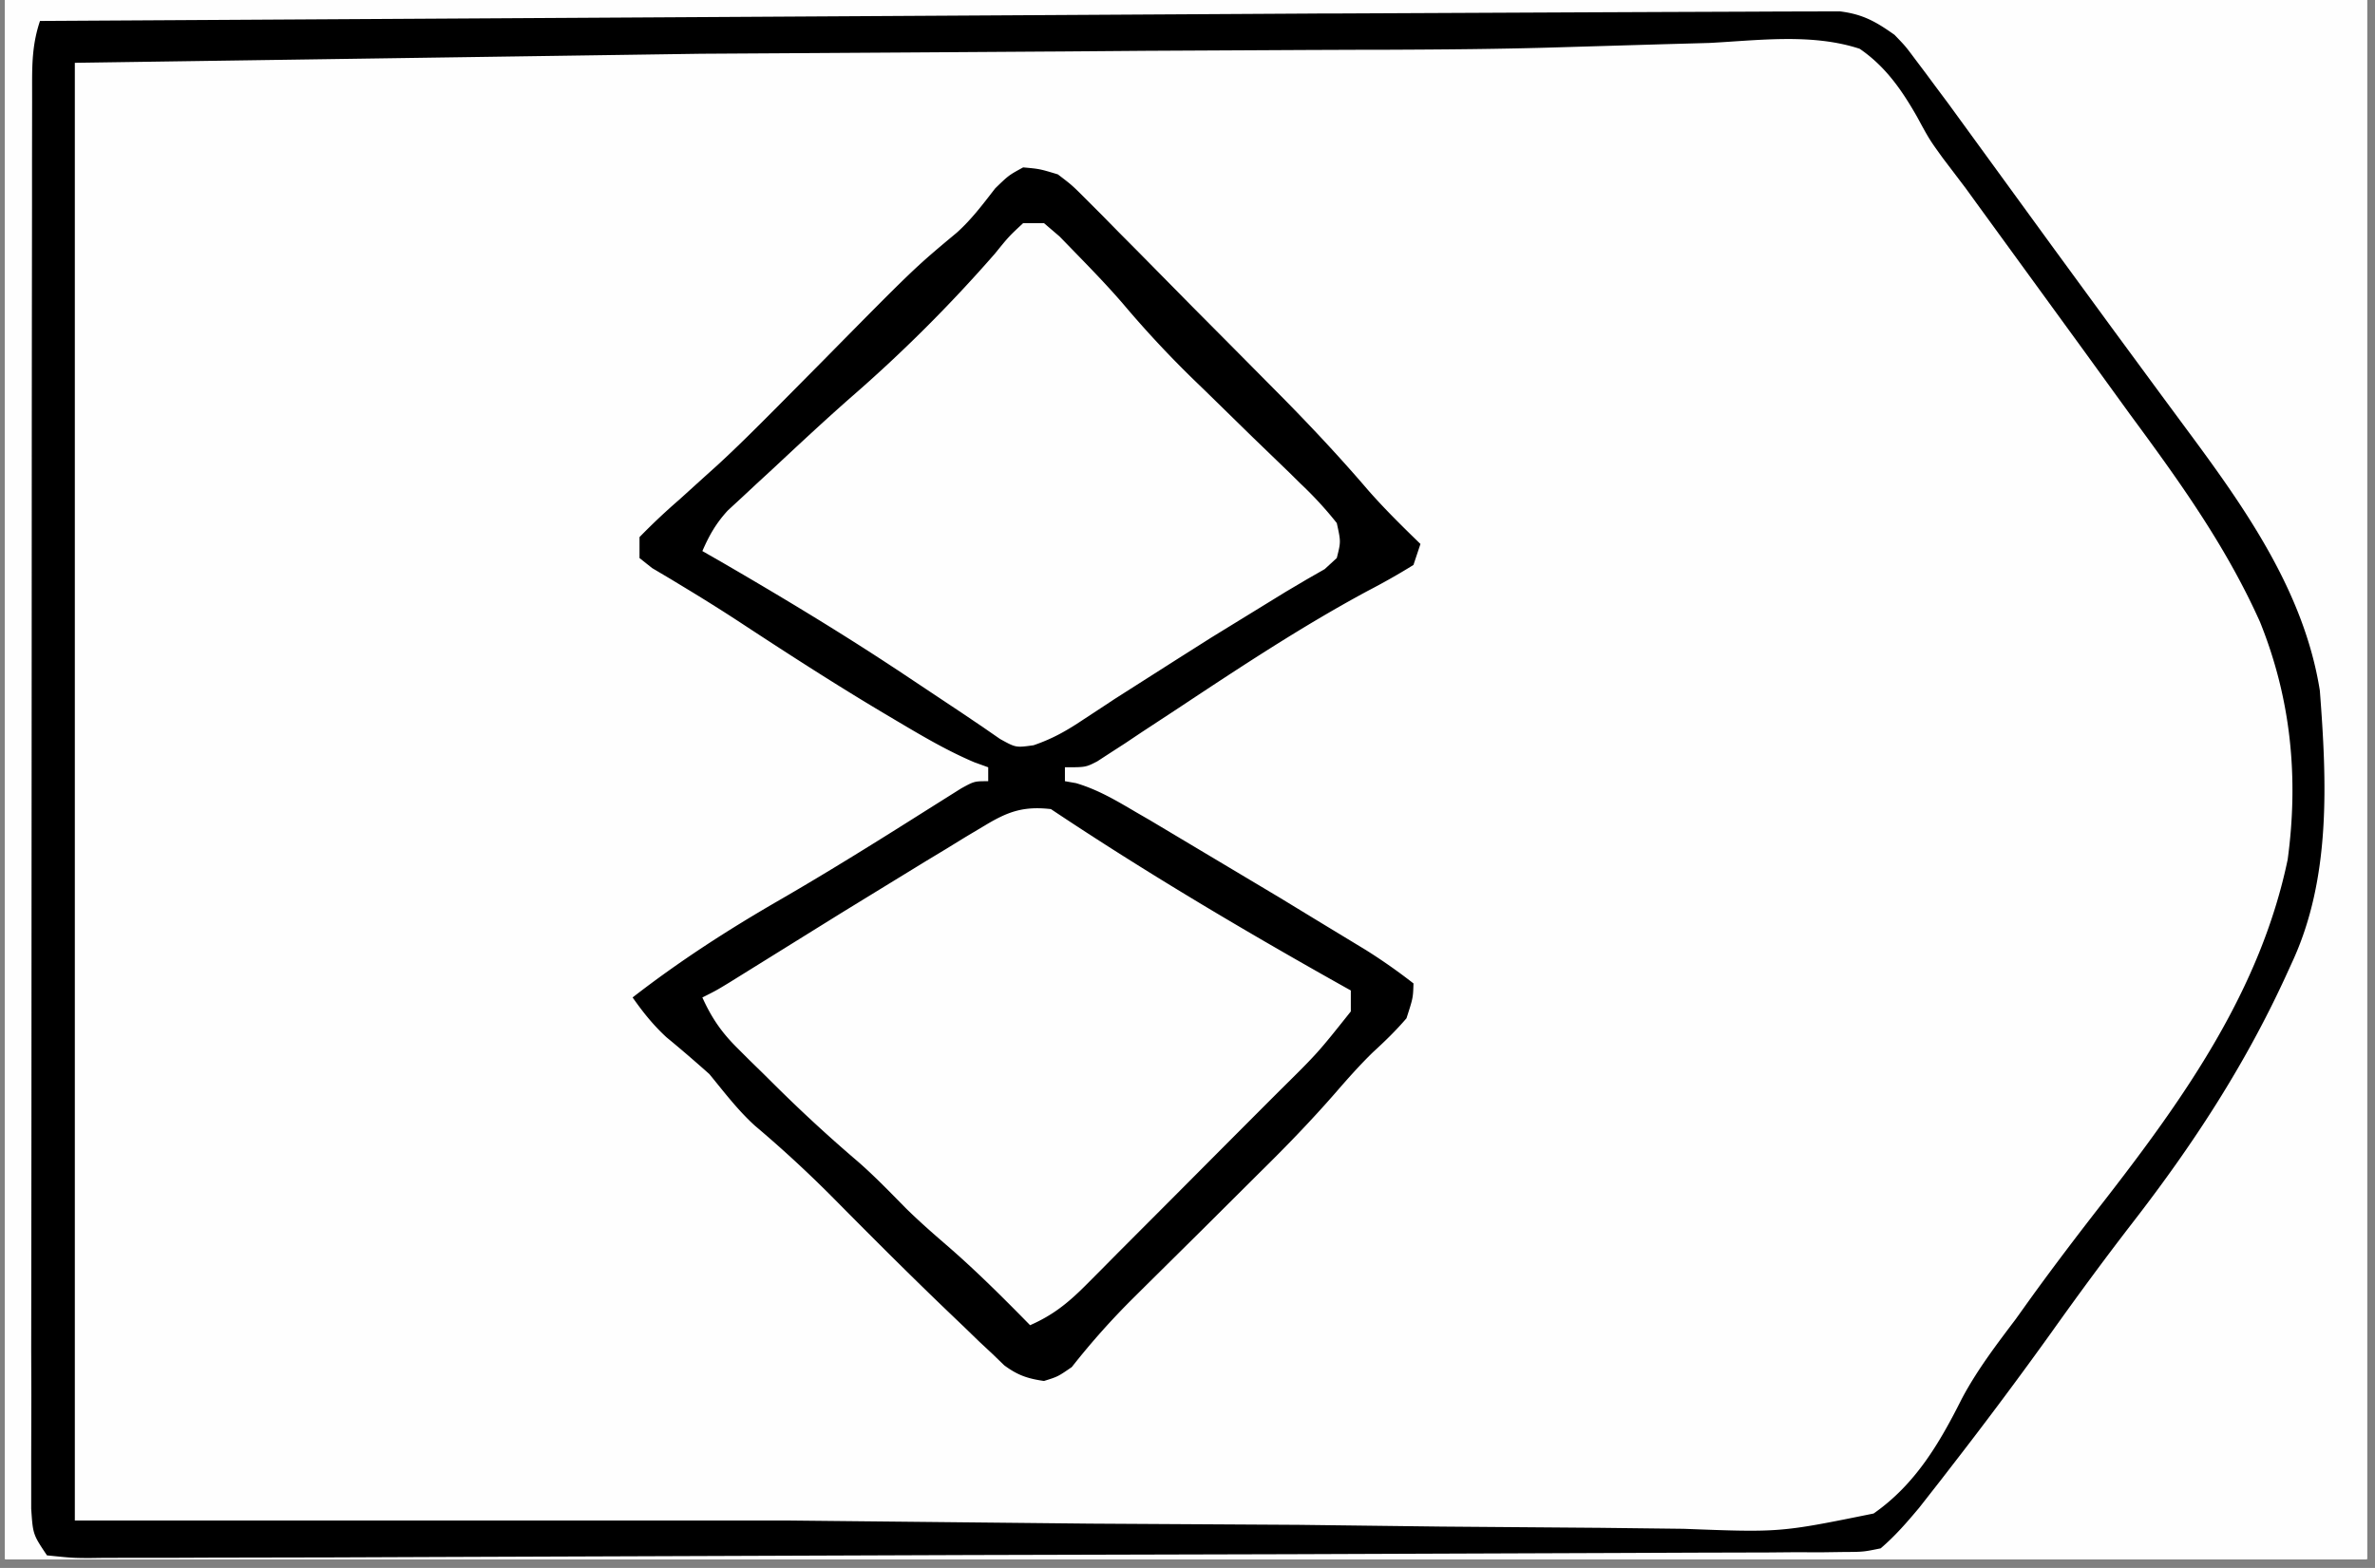
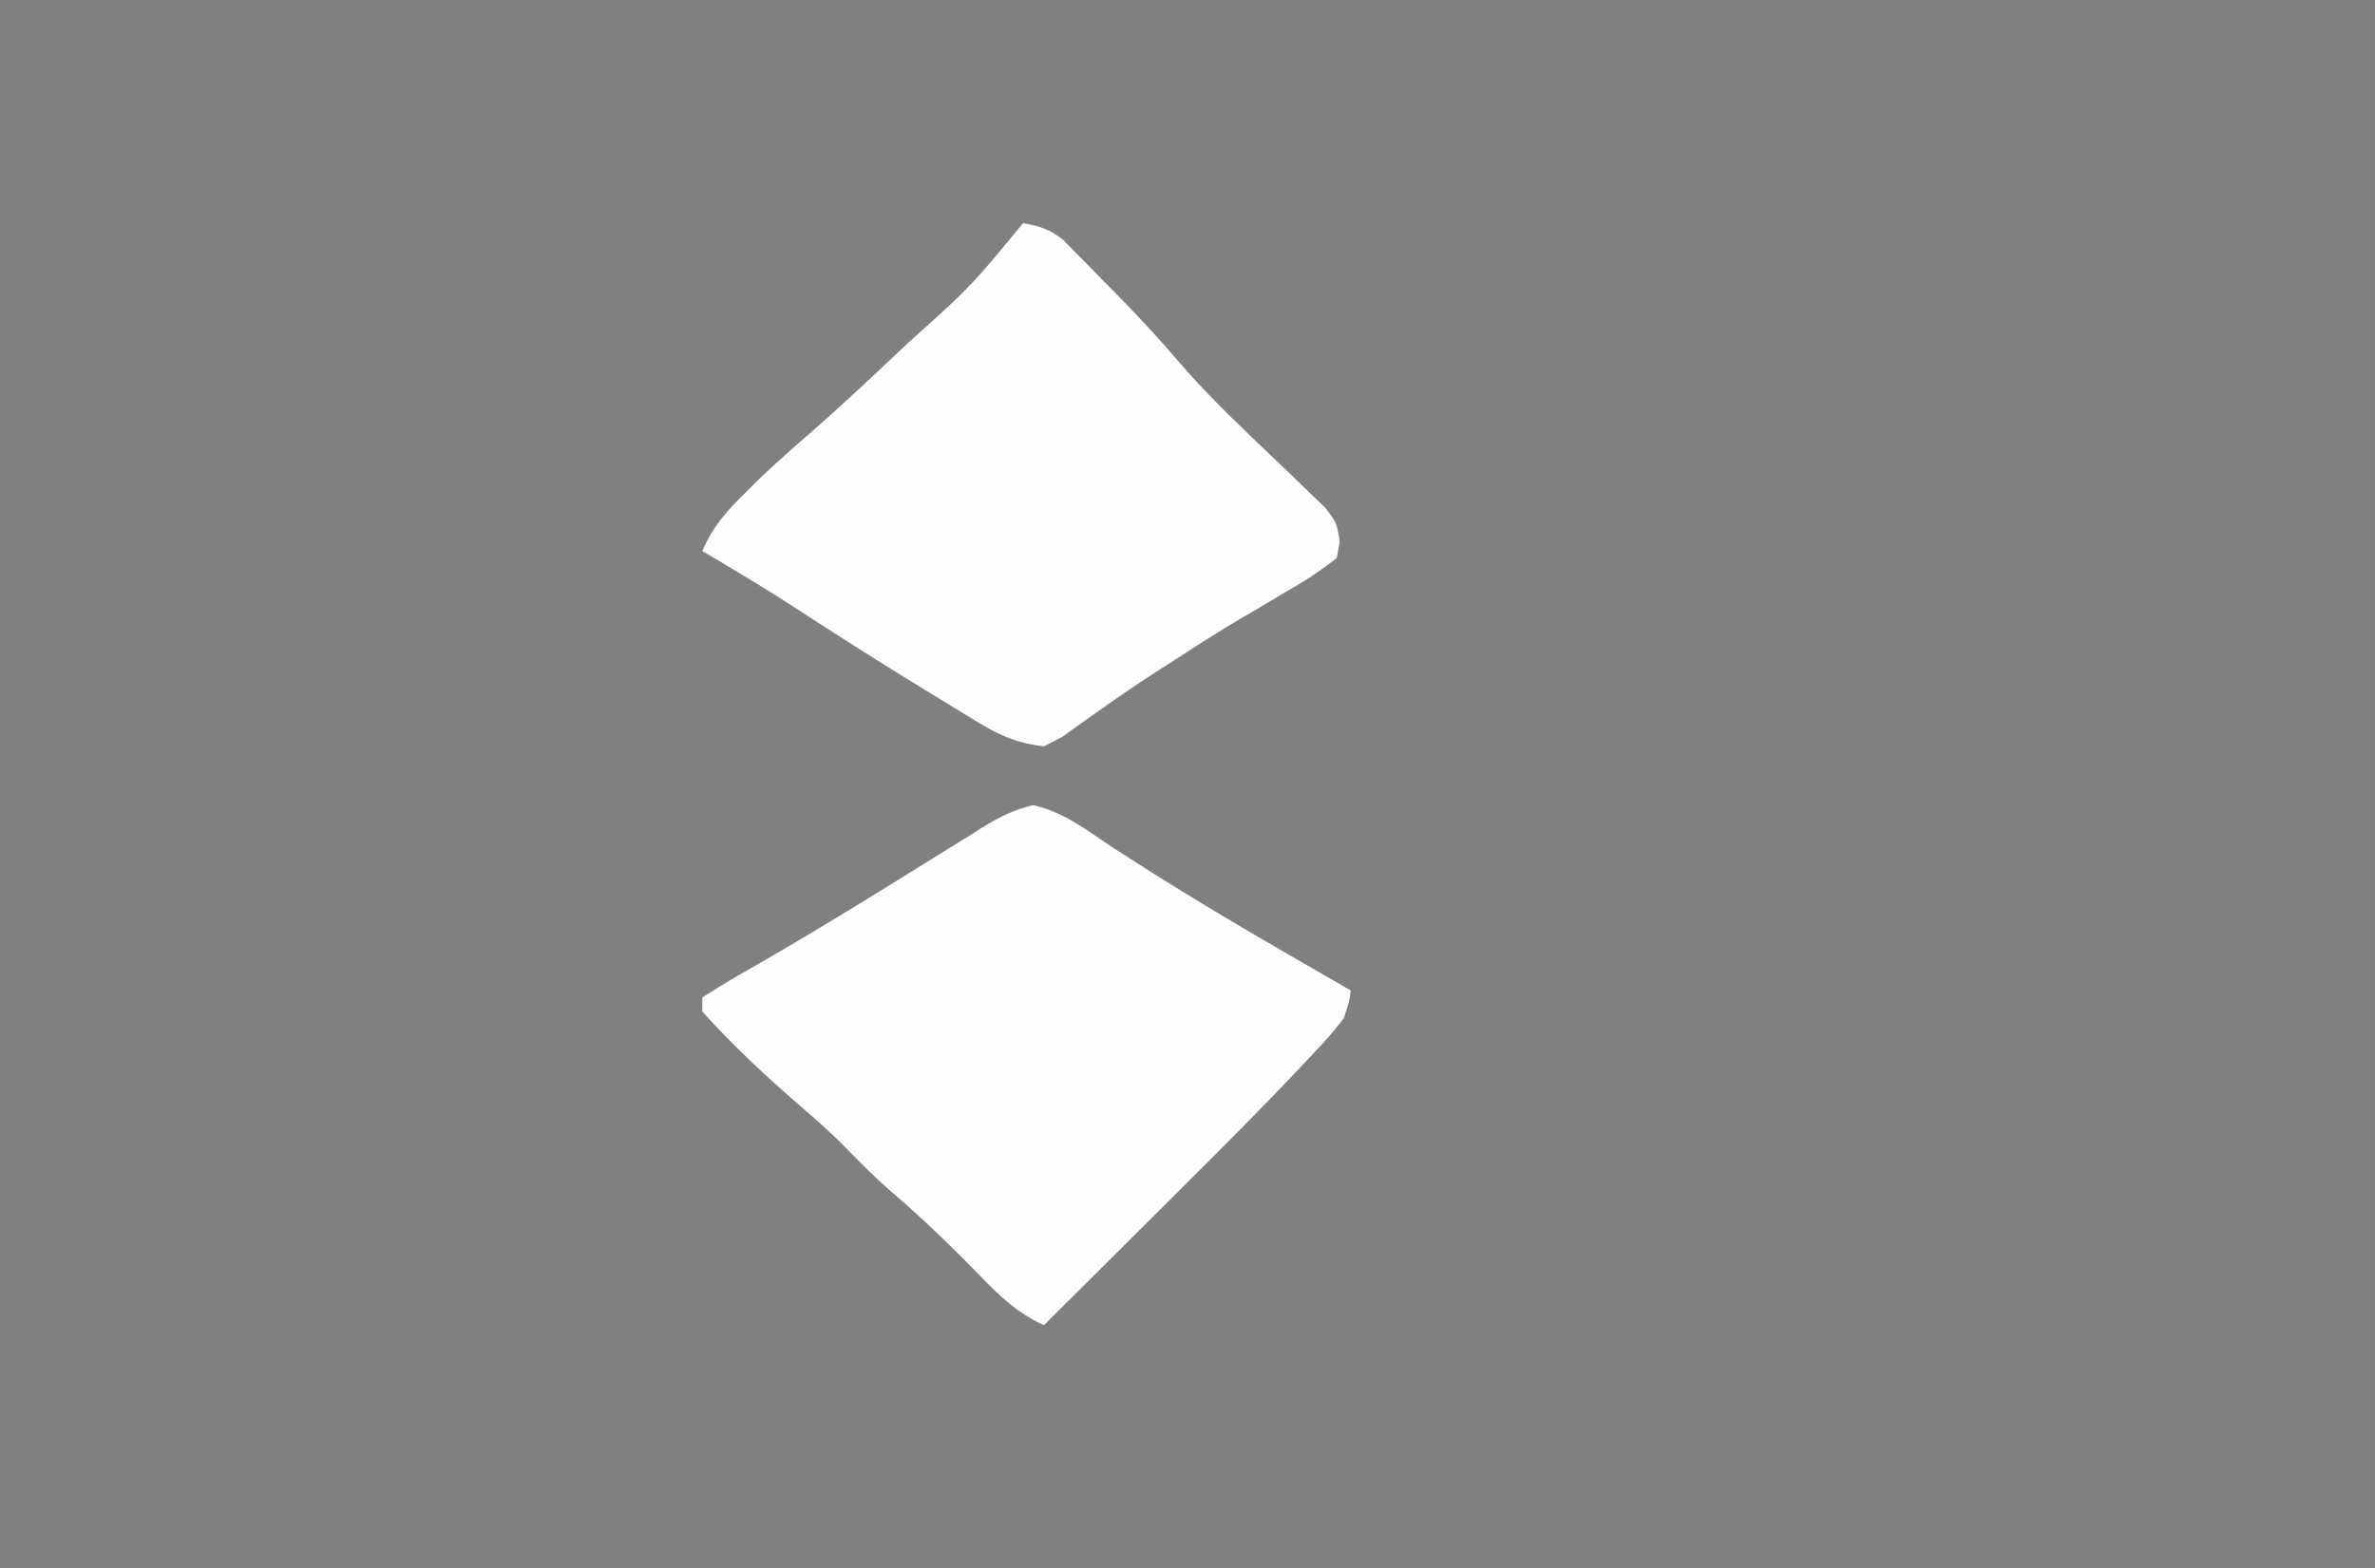
<svg xmlns="http://www.w3.org/2000/svg" width="265" zoomAndPan="magnify" viewBox="0 0 198.75 131.25" height="175" preserveAspectRatio="xMidYMid meet">
  <rect x="0" y="0" width="198.75" height="131.25" fill="#808080" stroke="none" />
  <style>.B{clip-rule:nonzero}.C{fill:#fefefe}</style>
  <defs>
    <clipPath id="A">
-       <path d="M.441 0h197.621v130.504H.441zm0 0" class="B" />
-     </clipPath>
+       </clipPath>
    <clipPath id="B">
      <path d="M.441 0h197.621v113H.441zm0 0" class="B" />
    </clipPath>
    <clipPath id="C">
-       <path d="M.441 0h197.621v130.504H.441zm0 0" class="B" />
-     </clipPath>
+       </clipPath>
    <clipPath id="D">
-       <path d="M.441 0h186.492v130.504H.441zm0 0" class="B" />
-     </clipPath>
+       </clipPath>
    <clipPath id="E">
-       <path d="M.441 0h186.492v85.762H.441zm0 0" class="B" />
-     </clipPath>
+       </clipPath>
    <clipPath id="F">
      <path d="M.441 0h197.621v111H.441zm0 0" class="B" />
    </clipPath>
    <clipPath id="G">
-       <path d="M.441 0H119v115.824H.441zm0 0" class="B" />
-     </clipPath>
+       </clipPath>
    <clipPath id="H">
      <path d="M.441 0h197.621v85H.441zm0 0" class="B" />
    </clipPath>
    <path id="I" d="M.441 0h197.621v130.504H.441zm0 0" />
    <path id="J" d="M-19.875-13.125h238.5v157.5h-238.5z" />
  </defs>
  <g clip-path="url(#A)">
    <g fill="#fff">
      <use href="#I" />
      <use href="#I" />
      <use href="#J" />
      <use href="#J" />
    </g>
    <g class="C">
      <use href="#J" />
      <path d="M284.484-738.113l1.438-.008 3.32.145 1.168 1.164c.605 3.48.668 6.902.676 10.426l.008 1.715.02 5.691.02 4.137.035 10.219.035 12.34.09 25.879.055 18.688.227 312.008-60.109.895-2.094.02-89.195.422h-1.754l-52.441.117-61.289.137h-1.789l-229.082 1.43-89.277.559h-5.047-7.73l-2.809.008c-1.254 0-2.52 0-3.781-.008h-2.133c-1.48-.062-2.699-.219-4.109-.66-.676-2.16-.668-4.211-.695-6.469l-.02-1.262-.043-4.219-.035-3.035-.082-8.32-.055-5.32-.406-83.957-.047-22.02-.07-39.367-.074-37.84-.008-1.184-.02-10.605-.09-45.383-.117-80.344v-2.168l.234-31.234.09-5.809.094-5.727.027-2.086.035-1.879.027-1.645.09-1.223.586-.586c.941-.055 1.887-.09 2.836-.09l1.871-.008 2.066-.012 2.168-.016 4.703-.027 7.551-.047 14.82-.09 18.512-.109 6.215-.035 24.832-.289 70.242-.613 17.617-.047 31.555-.078 30.277-.074h1.891l7.492-.027 61.059-.145h1.57l40.297-.035 55.266-.219 8.887-.062 1.309-.008 2.656-.02 23.082-.172 21.953-.152 105.992-.941 5.32-.07 1.254-.02 32.836-.234M-301.488 2.863l1.426.055c1.059.902 1.059.902 1.926 2.16l.992 1.398 1.02 1.516 2.188 3.09 1.066 1.527c1.246 1.781 2.563 3.488 3.898 5.195 3.426 4.434 6.738 8.941 10.043 13.469l3.09 4.164c6.059 8.156 11.758 16.711 13.121 27.035.461 8.629-.598 16.289-4.219 24.238-3.746 7.379-8.93 13.828-13.906 20.395l-5.246 7.074-1.004 1.355-5.293 7.289-1.117 1.555-2.113 2.973-.969 1.336-.84 1.184c-.883.91-.883.91-1.941 1.254-1.352.254-2.59.309-3.961.316h-5.348-6.359-4.551-11.09-9.012-3.891-24.41-20.961-26.922-1.281-9.004-12.109-4.453-6.059-4.84l-1.059-.082-.586-.578c-.062-1.48-.09-2.953-.09-4.434l-.02-1.43-.016-4.758-.02-3.398-.047-9.277-.043-7.75-.09-18.309-.102-18.836-.078-16.195-.047-9.664-.047-9.117-.016-3.324c-.047-6.953.145-13.848.613-20.785l64.625-.254h1.371l79.523-.305 1.762-.012 3.105-.008 3.387-.062m410.914-1.727l1.191-.008h1.176l21.121-.098 6.305-.027 7.16-.027 2.5-.012 3.305-.008h1.824c1.898.242 2.98.859 4.535 1.961.914.949.914.949 1.68 1.977l.887 1.176.938 1.266.992 1.328 8.734 12.004 5.02 6.863 4.094 5.566 1.969 2.664c4.918 6.629 9.949 13.676 11.277 22.043.586 7.633.949 15.707-2.328 22.762l-.508 1.113c-3.441 7.496-7.766 14.125-12.812 20.641-2.324 3.008-4.57 6.059-6.773 9.156a369.13 369.13 0 0 1-8.246 11.059l-1.031 1.336-1.832 2.34c-1.039 1.238-1.996 2.348-3.223 3.398-1.445.297-1.445.297-3.105.305l-1.926.027-2.094-.008-2.23.02-6.113.016-6.547.027-12.707.047-14.668.055-26.84.07-22.051.082-22.559.082-8.77.035-10.215.02-3.711.016H8.852l-1.48.02c-1.336-.012-1.336-.012-3.441-.227-1.176-1.754-1.176-1.754-1.32-3.91V123.5v-1.543l.012-5.148-.012-3.687.012-10.027.008-10.477.008-17.586.012-20.363.008-19.555.008-8.34.012-9.809v-3.605l.008-4.914V6.992c0-1.898.055-3.426.66-5.238l91.859-.535 14.223-.082m-485.18-180.473l21.617-.281 19.109-.215 10.031-.137c17.711-.441 17.711-.441 23.184 1.309 3.234 1.918 5.191 4.266 7.063 7.488.531 1.059 1.039 2.125 1.523 3.207 1.238 2.574 2.965 4.754 4.688 7.012l1.844 2.574 5.418 7.309c14.422 19.176 14.422 19.176 15.496 27.586.063.875.109 1.754.145 2.629l.074 1.383c.18 6.73-1.258 12.98-4.156 19.051-3.539 6.531-8.02 12.52-12.418 18.492l-3.031 4.145-13.727 18.23-.84 1.508-1.492 1.418c-1.996.441-3.973.379-6.012.344l-1.879.008c-2.086.008-4.164-.008-6.242-.027h-4.469a1130.25 1130.25 0 0 1-9.629-.02l-13.926-.035-22.582-.055-21.937-.062h-1.371l-6.785-.008-56.285-.145c-.562-2.82-.66-5.547-.652-8.402v-1.473-4.859-3.484l.012-9.461.008-9.883.008-18.723.012-21.32.035-43.836 77.168-1.266M-155.723 5.129l29.086-.25 16.328-.145 14.125-.109 7.324-.062 6.781-.047 2.473-.035c2.492-.062 4.723-.027 7.098.777 1.871 1.922 2.945 4 4.082 6.422.695 1.047.695 1.047 1.41 1.914 4.191 5.266 8.102 10.715 12.012 16.18l.922 1.281c15.098 21.066 15.098 21.066 16.414 29.09.77 8.027.184 14.715-3.195 22.137-3.566 7.57-8.344 14.164-13.312 20.859l-5.734 7.941-1.723 2.402c-1.527 2.094-2.871 4.129-3.992 6.477-1.293 2.457-2.699 4.5-4.758 6.367-2.855 1.762-5.996 1.941-9.277 2.086-3.699.102-7.395.055-11.098-.035l-7.641-.035c-4.332 0-8.668-.035-13.004-.102l-18.484-.145-21.629-.105-1.633-.02-1.617-.008c-15.309-.129-30.613-.027-45.922.199l-8.074.105-13.699.172c-.695-1.398-.641-2.23-.621-3.793l.008-1.707.02-1.898-.109-19.609-.047-2.926-.016-1.5-.02-1.527-.027-1.543-.426-61.363-.008-5.547V18.32v-3.219l.008-4.379-.008-1.309c.008-.996.047-2 .082-2.992l.586-.586c1.211-.062 2.43-.109 3.641-.117l1.184-.02 4.008-.043 2.945-.039 29.25-.262 26.289-.227m-14.117-184.574l33.668-.453 18.359-.25 16.406-.207 8.57-.137c14.16-.398 14.16-.398 19.742 1.254 2.934 1.852 4.742 4.148 6.484 7.109a79.35 79.35 0 0 1 1.508 3.063c1.254 2.484 2.945 4.625 4.625 6.828l1.859 2.586 4.848 6.746 1.953 2.703 4.02 5.5c5.066 6.801 8.668 13.215 10.023 21.699.75 7.035-.562 13.105-3.305 19.539-3.324 7.469-7.984 13.781-12.871 20.305l-4.848 6.676-8.199 11.309-1.039 1.43-.977 1.328-.848 1.164-.895 1.121-.848 1.219c-1.492 1.109-1.492 1.109-2.684 1.336-1.598.082-3.18.098-4.777.082l-1.859.016-6.187.012-4.434.016-10.793.027-12.559.027-22.406.055-21.754.047-1.355.008-5.391.02-20.719.055-6.258.016-14.285.027-4.336.008-5.895.012-1.762.008h-2.953l-1.031-.07-.586-.59c-.055-1.555-.074-3.098-.074-4.652v-1.5l.012-5.004v-3.574l.008-9.73v-10.152l.008-19.25.02-21.906.027-45.086 9.563-.125 12.137-.172 7.414-.098 1.555-.02 23.117-.371M233.813 3.504l52.957-.488 10.719-.062h1.363l21.664-.215 22.242-.172 13.719-.137 10.539-.047 4.309-.062c8.867-.227 8.867-.227 12.434 1.184 2.98 2.312 4.762 5.457 6.414 8.781.746 1.445 1.66 2.719 2.645 4l.84 1.156.82 1.129 12.039 17.047.859 1.23c5.84 8.41 10.031 16.188 11.016 26.609.309 7.453-1.77 14.336-5.199 20.902-2.52 4.582-5.574 8.801-8.645 13.02l-2.879 3.965-3.848 5.328-4.117 5.766c-7.633 10.785-7.633 10.785-9.945 13.086-.805.055-1.605.082-2.41.074h-5.211c-2.066 0-4.137 0-6.203-.008H365.5h-9.574l-13.836-.012c-7.477 0-14.953 0-22.441-.008l-21.809-.008h-1.363l-10.609-.012c-17.359 0-34.707-.016-52.055-.027zm0 0" />
    </g>
  </g>
  <g clip-path="url(#B)">
    <path d="M319-175.152h2.328c.887.785.887.785 1.773 1.914 1.73 2.105 3.555 4.074 5.48 6.008l2.617 2.617 2.656 2.656c2.809 2.809 5.645 5.555 8.668 8.148 1.32 1.137 2.559 2.34 3.785 3.578l1.293 1.281c1.152 1.238 1.152 1.238 1.93 2.449l.977 1.121c1.266.449 1.266.449 2.691.594 3.051.508 5.609 1.48 8.406 2.766l1.465.648 4.648 2.086 6.422 2.867 1.59.711 9.391 4.047 2.125.879 3.801 1.551 1.68.688 1.426.578c1.492.797 2.477 1.781 3.613 3.027-.398 1.074-.398 1.074-1.164 2.328-1.328.742-1.328.742-3.008 1.391l-1.898.742-2.066.785-4.336 1.719-1.117.441c-4.465 1.781-8.824 3.75-13.195 5.734-3.324 1.5-6.664 2.945-10.07 4.285l-2.059.82-3.875 1.492c-3.148 1.262-5.336 2.508-7.539 5.109-4.129 4.742-8.578 9.16-13.004 13.625l-3.242 3.285-4.715 4.77-1.461 1.5-1.363 1.363-1.195 1.203-1.129.777c-1.207-.074-1.207-.074-2.328-.578-1.203-1.066-2.348-2.168-3.449-3.324l-1.004-1.02-3.168-3.254c-4.227-4.336-8.391-8.57-13.176-12.305-1.453-1.18-2.738-2.445-4.039-3.781-4.793-4.863-9.453-8.004-15.848-10.426l-6.16-2.414-1.273-.496c-4.477-1.762-8.895-3.676-13.293-5.609l-15.027-6.414v-2.34c6.406-3.297 12.898-6.332 19.5-9.211l4.73-2.09c4.977-2.184 9.941-4.27 15.074-6.07 5.914-2.086 9.762-4.625 13.906-9.348l.848-1.004c1.02-1.145 2.133-2.129 3.305-3.105 2.16-1.836 4.129-3.832 6.113-5.855 1.129-1.109 2.297-2.141 3.516-3.16 1.516-1.293 2.879-2.648 4.207-4.129l.938-1.055 1.844-2.105c.77-.879 1.609-1.691 2.457-2.492m-456.273 1.75c1.66.074 1.66.074 3.504.586 1.406 1.094 1.406 1.094 2.781 2.539l1.59 1.637.828.875 2.621 2.73 7.457 7.75 4.59 4.73 1.715 1.809c3.133 3.332 5.844 5.602 10.133 7.137l3.875 1.156c2.195.883 4.332 1.859 6.492 2.844 7.297 3.27 14.676 6.344 22.063 9.387l1.336.551 2.473 1.02c6.152 2.559 6.152 2.559 7.309 3.715a51.91 51.91 0 0 1 0 2.918l-9.773 4.234-3.492 1.52-18.578 7.84-2.863 1.148-5.281 2.094c-4.984 1.98-8.797 4.328-12.516 8.266l-1.039 1.066c-.875.922-1.734 1.852-2.574 2.801l-1.781 1.969-.848.922c-.965 1.047-1.969 2.059-2.988 3.063-1.309 1.281-2.527 2.609-3.723 4.012a164.99 164.99 0 0 1-5.758 6.277l-.879.938c-1.355 1.391-2.402 2.25-4.27 2.828l-1.816.063c-1.437-.902-1.437-.902-2.816-2.258l-1.527-1.473-1.488-1.527-1.32-1.336-3.848-4.055-2.934-3.055-4.488-4.734c-7.18-7.695-13.898-12.375-23.789-16.016-1.93-.723-3.809-1.516-5.695-2.34l-3.297-1.371-7.73-3.289-1.129-.477-7.09-3.074-2.293-.984-3.18-1.391-1.852-.805-1.371-.855c-.496-1.273-.496-1.273-.586-2.34 4.152-2.34 8.344-4.453 12.723-6.352l1.824-.793 18.234-7.781 1.488-.629 4.227-1.781 1.273-.531c1.75-.742 3.43-1.402 5.266-1.926 2.039-.793 3.105-1.852 4.621-3.422l.824-.824 2.535-2.637 3.352-3.434 1.637-1.672c1.605-1.59 3.277-3.062 4.992-4.523 1.426-1.285 2.746-2.648 4.074-4.031l1.496-1.57 3.055-3.234 1.5-1.543 1.336-1.418zm421.758-564.711l1.438-.008c1.109 0 2.211.07 3.32.145l1.168 1.164c.605 3.48.668 6.902.676 10.426l.008 1.715.02 5.691.02 4.137.035 10.219.035 12.34.09 25.879.055 18.688.227 312.008-60.109.895-2.094.02-89.195.422h-1.754l-52.441.117-61.289.137h-1.789l-229.082 1.43-89.277.559h-5.047-7.73l-2.809.008c-1.254 0-2.52 0-3.781-.008h-2.133c-1.48-.062-2.699-.219-4.109-.66-.676-2.16-.668-4.211-.695-6.469l-.02-1.262-.043-4.219-.035-3.035-.082-8.32-.055-5.32-.406-83.957-.047-22.02-.07-39.367-.074-37.84-.008-1.184-.02-10.605-.09-45.383-.117-80.344v-2.168l.234-31.234.09-5.809.094-5.727.027-2.086.035-1.879.027-1.645.09-1.223.586-.586c.941-.055 1.887-.09 2.836-.09l1.871-.008 2.066-.012 2.168-.016 4.703-.027 7.551-.047 14.82-.09 18.512-.109 6.215-.035 24.832-.289 70.242-.613 17.617-.047 31.555-.078 30.277-.074h1.891l7.492-.027 61.059-.145h1.57l40.297-.035 55.266-.219 8.887-.062 1.309-.008 2.656-.02 23.082-.172 21.953-.152 105.992-.941 5.32-.07 1.254-.02 32.836-.234m-231.988 4.77l-3.305.047-27.176.332-62.465.598-4.055.027-95.371.199c-39.961-.035-79.922.109-119.891.297l-2.266.008-57.281.281.223 315.34.066 18.168.09 27.387.008 1.211.027 8.238.043 10.75.012 3.883.027 5.23v1.547a105.34 105.34 0 0 0 .09 3.512l.578.578a93.74 93.74 0 0 0 4.441.074h1.438l4.859-.012h3.512l9.809-.008 8.504-.008 29-.039 7.91-.016 85.402-.199 9.988-.027 204.961-1.039 28.852-.215 81.512-.453 48.809-.172 17.582-.055 10.027-.027 50.199-.723-.199-223.309-.008-2.25v-2.258l-.008-2.25-.012-4.516-.062-35.781-.082-39.844-.043-21.437-.035-18.004-.02-9.133c-.02-12.168-.074-24.316-.695-36.477l-80.336-.07-1.508-.008c-51.051-.02-102.102 0-153.152.621M326 15.762c1.199.129 1.199.129 2.328.59a61.31 61.31 0 0 1 3.578 2.953l2.047 1.77 1.012.887c1.258 1.063 2.539 2.094 3.832 3.105 2.77 2.195 5.434 4.488 8.098 6.793 1.996 1.727 4.02 3.398 6.086 5.031 2.504 1.98 4.871 4.074 7.227 6.223l3.719 3.301 5.066 4.523c2.91 2.629 5.891 5.168 8.887 7.695l.895.75 1.887 1.547c2.449 1.977 2.449 1.977 3.207 3.586l-.109 1.461c-2.246 2.531-4.895 4.547-7.586 6.605l-5.832 4.488-1.508 1.156-17.973 13.516-9.543 7.215-7.875 5.938c-2.738 2.039-5.395 4.18-7.957 6.43-1.238.777-1.238.777-2.672 1.031-1.484-.254-1.484-.254-2.902-1.184l-1.496-1.301-1.707-1.453-.887-.789-2.727-2.32-7.777-6.629c-3.773-3.27-7.602-6.441-11.547-9.512-1.652-1.285-3.289-2.574-4.859-3.969-1.816-1.59-3.73-3.051-5.652-4.523a272.93 272.93 0 0 1-10.352-8.285l-1.129-.937-3.609-3.07-1.184-.996-1.086-.93-.984-.84c-.766-.812-.766-.812-1.344-2.566a96.4 96.4 0 0 1 9.77-7.949c2.34-1.687 4.59-3.477 6.855-5.258 5.004-3.91 10.098-7.695 15.215-11.445l7.172-5.266L304 32.094l7.738-5.863 3.758-2.879 1.301-.996 4.281-3.195 1.363-1.051 1.301-.945 1.145-.859zm0 0" />
  </g>
  <g clip-path="url(#C)">
    <path d="M-12.047-587.637c1.969.289 1.969.289 3.09 1.039 2.402 2.051 4.48 4.336 6.512 6.746 1.715 1.941 3.574 3.73 5.426 5.539l3.305 3.711c1.574 1.809 3.18 3.262 5.086 4.707 3.277 2.621 6.168 5.266 8.309 8.906 1.852 5.973 1.578 12.277 1.445 18.457-.027 1.77.016 3.539.063 5.32.27 12.313.27 12.313-1.465 16.719-1.352 2.242-3.195 3.703-5.273 5.258-1.949 1.57-3.629 3.414-5.363 5.23l-4.598 4.695-4.758 4.824-4.66 4.715-1.437 1.484-1.344 1.336-1.176 1.191c-1.191.832-1.191.832-2.699 1.039l-1.41-.207c-1.523-1.258-1.523-1.258-3.098-2.953-1.82-1.918-3.629-3.805-5.652-5.512-2.246-1.914-4.305-4-6.375-6.098-1.922-1.934-3.91-3.75-5.977-5.52-1.437-1.266-2.766-2.617-4.102-3.992-1.5-1.473-3.105-2.801-4.73-4.137-1.094-1.086-1.574-1.887-2.16-3.316-.18-1.5-.18-1.5-.234-3.207l-.07-1.949-.055-2.105-.066-2.168-.152-6.918-.016-1.168-.094-7.992-.023-2.113c-.012-7.645-.012-7.645 1.297-10.914.922-1.437 1.996-2.594 3.207-3.793l.949-.977c3.09-3.152 6.375-6.086 9.727-8.961 2.914-2.527 5.68-5.168 8.398-7.902l1.219-1.211c1.742-1.754 3.449-3.504 5.012-5.43 1.391-1.68 1.852-1.977 3.945-2.375m-124.062-79.113l1.344.551 3.84 1.672 1.445.633 4.531 2.004 5.953 2.621 1.465.641c3.664 1.609 7.375 3.105 11.098 4.578a90.78 90.78 0 0 1 6.43 2.848l2.039.977 1.535.992c.516 1.293.516 1.293.578 2.34-6.562 3.523-13.375 6.469-20.266 9.285l-2.391.984-1.203.496c-2.309.949-4.594 1.961-6.863 3.02l-3.23 1.473c-1.312.594-2.609 1.211-3.902 1.852-6.395 2.836-12.887 2.637-19.77 2.707l-8.09.191-14.133.281-8.145.16c-14.207.426-25.133-.711-37.84-7.227-2.883-1.434-5.852-2.629-8.84-3.812l-3.055-1.262-4.523-1.863-4.559-1.879-1.375-.559c-2.266-.93-4.359-1.934-6.43-3.262.102-1.355.102-1.355.586-2.926 1.32-.93 1.32-.93 3.063-1.727l1.926-.895 2.012-.875 1.852-.82 5.77-2.469 4.289-1.824 1.102-.469 14-6.199 1.867-.84 1.625-.73 1.582-.668 1.453-.605c2.82-.77 5.508-.75 8.418-.777l1.922-.016 6.297-.066 4.379-.055 9.184-.078 10.586-.109 10.211-.109 4.328-.043 6.066-.055 1.797-.027c3.668-.012 6.648.543 10.043 1.941m124.137-32.402c1.895.297 1.895.297 2.887.914 1.836 1.516 3.414 3.223 4.961 5.031 2.273 2.617 4.688 5.074 7.141 7.523l1.258 1.266c2.004 1.996 4.027 3.938 6.168 5.789 2.023 1.742 3.871 3.586 5.66 5.574l.84.895c1.383 1.516 2.531 2.926 3.324 4.832-2.41 2.094-4.887 3.855-7.621 5.512-3.973 2.438-7.867 4.965-11.742 7.551l-1.586 1.047c-2.441 1.637-4.816 3.27-7.062 5.16l1.02.586 18.883 11.316a215.81 215.81 0 0 0 7.523 4.438c.25 1.461.25 1.461 0 3.504-.715 1.012-.715 1.012-1.699 2.098l-1.129 1.234a386.21 386.21 0 0 1-7.043 7.266l-.812.828-4.273 4.293-4.379 4.434-4.207 4.238-1.582 1.617-1.48 1.473-1.293 1.309c-1.273.984-1.273.984-2.77 1.527l-1.418.043c-1.059-.629-1.059-.629-2.031-1.633l-1.121-1.129-1.184-1.246-1.246-1.273-3.937-4.059-3.918-4.008-2.43-2.504c-2.574-2.648-5.266-5.094-8.055-7.496l-2.375-2.187-1.148-1.086-1.148-1.074-1.199-1.129-2.891-2.699.586-1.754a46.02 46.02 0 0 1 3.688-2.293l2.391-1.402 1.301-.758 7.352-4.379 1.508-.906c3.215-1.922 6.375-3.891 9.492-5.961l1.109-.648h1.164l-.574-1.754a65.07 65.07 0 0 0-4.309-2.582l-2.719-1.566-1.437-.828c-3.836-2.258-7.566-4.687-11.312-7.082l-3.336-2.07-1.758-1.082-1.48-.895-1.078-.824-.586-1.75c.613-.969.613-.969 1.609-2.043l1.145-1.238c3.648-3.793 7.316-7.504 11.316-10.922 1.609-1.426 3.098-2.969 4.605-4.508 1.121-1.09 2.266-2.102 3.469-3.113 2.383-2.035 4.414-4.336 6.465-6.703 1.41-1.527 2.438-2.332 4.508-2.711m-192.723 141.984c1.695.875 3.332 1.816 4.957 2.809l1 .605 2.105 1.281 3.289 2.008 9.941 6.223 1.527.992 2.781 1.844 1.234.813 1.059.707c1.02.516 1.02.516 2.203.262 1.859-.695 3.469-1.797 5.129-2.875l2.484-1.578 1.383-.879 10.203-6.242 1.645-1 1.59-.949c.93-.578 1.84-1.176 2.727-1.809 1.5-1.055 2.816-1.879 4.605-2.32 4.234-.305 7.891 1.727 11.641 3.469l4.633 2.07 1.234.559c6.152 2.738 12.391 5.258 18.621 7.813l4.57 1.879 1.383.57c1.852.758 3.484 1.508 5.156 2.621-.07 1.336-.07 1.336-.586 2.918-1.48.973-1.48.973-3.539 1.859l-1.176.516-4.035 1.707-1.437.605-6.492 2.691-11.66 5.012-4.406 1.953-2.906 1.301-4.121 1.832-1.234.578c-1.824.789-3.187 1.211-5.184 1.129-1.734-.531-3.07-1.191-4.598-2.148l-1.66-1.02-1.746-1.094-1.797-1.121-5.273-3.297-2.754-1.715-1.227-.77-2.297-1.426-4.82-3.098-1.555-1.023-1.281-.855-1.238-.453c-2.129.688-3.781 1.688-5.578 3.016-3.875 2.766-7.914 5.242-11.969 7.734-3.82 2.34-3.82 2.34-7.469 4.93l-1.75 1.32-1.383 1.137c-1.605.543-1.605.543-2.727.41-5.121-1.395-10.023-3.77-14.891-5.848l-2.91-1.234-10.602-4.527-18.898-8.102c.145-1.059.145-1.059.578-2.34 1.516-1.293 3.031-2.141 4.855-2.918l1.508-.652 1.629-.676 1.695-.73 5.484-2.324 1.867-.785 11.063-4.652 4.496-1.887 6.855-2.82 1.969-.812 1.777-.715 1.5-.602c1.391-.273 1.391-.273 2.82.125m97.766 600.953l.027 16.41.016 7.625.008 7.344.012 2.809v3.93l.008 2.258-.07 1.664-.59.586a37.68 37.68 0 0 1-2.574.063l-1.68.012-1.859-.012h-1.949c-2.141 0-4.273-.008-6.414-.008h-4.434l-10.492-.016c-5.066 0-10.141-.012-15.207-.012l-21.32-.027V43.785l22.465-.238 13.746-.133 11.07-.117 4.227-.047 5.926-.062 1.77-.02 1.633-.008 1.41-.02c1.473.066 2.836.328 4.273.645M-370.266-144.25l9.652.016 14.461.027v42.031l-21.781.063-13.332.027-10.746.027-4.098.012-5.746.008-1.715.008c-3.07-.008-5.609-.297-8.516-1.309l-.027-15.5-.02-7.191-.008-6.945v-2.648l-.008-3.703v-2.133l.063-1.582.586-.586c2.504-.215 5.023-.242 7.531-.324l1.191-.035c10.84-.336 21.676-.289 32.512-.262M168.18-492.5l18.441-.109 16.363-.09 8.586-.055 8-.027 2.918-.035c2.891-.055 5.582-.016 8.41.641 2.066 1.473 3.32 3.117 4.668 5.25l1.859 2.484 1.777 2.52 1.988 2.773.992 1.391 4.426 6.016.859 1.141 5.777 7.477c2.91 3.695 5.734 7.398 8.355 11.301l.688 1.031c2.176 3.316 4.078 6.785 5.184 10.613l.406 1.375c1.543 6.531 1.77 14.344.359 20.918-3.098 10.289-9.816 18.973-16.336 27.301-3.25 4.164-6.43 8.371-9.473 12.691-1.988 2.801-4.047 5.52-6.152 8.219-1.074 1.375-2.086 2.746-3.051 4.191-1.879.625-3.25.668-5.23.695l-2.246.027-2.531.027-2.742.027-7.73.082-4.957.055-129.762.84c-.949-1.906-.66-4.004-.652-6.098l-.008-1.562.008-5.223v-3.723l.008-10.152v-10.586l.02-20.082L77.41-444l.027-47.008 28.766-.895 1.887-.027 60.09-.57m-87.824 4.41l-.027 22.211-.008 10.344.621 87.711 64.5.074 21.5.016 22.055.027 13.617.012 10.43.008 4.289.008h5.836l1.723.012c3.723 0 3.723 0 7.172-1.32 1.371-1.465 1.371-1.465 2.664-3.281l.75-1.012 1.59-2.168 3.383-4.523 2.656-3.551 3.551-4.715 5.246-7.02.91-1.227c4.266-5.746 7.84-11.5 10.758-18.039l.777-1.707c2.066-4.969 2.383-10.164 1.984-15.492-1.281-9.777-6.078-17.309-11.918-25.023l-3.875-4.996-4.734-6.133-.93-1.219-10.039-13.523-1.023-1.391-.531-1.141c-.84-1.535-1.582-2.445-2.973-3.531-3.176-.703-6.34-.594-9.57-.531-.996 0-1.98-.008-2.973-.008l-8.082.051-8.605.027-16.426.09-18.18.094-86.117.867m73.508 303.523l1.762.07c1.246.961 1.969 1.699 2.918 2.918l.977 1.223 3.402 4.434 1.246 1.652 8.453 11.527a268.9 268.9 0 0 0 5.031 6.82c14.703 19.215 14.703 19.215 16.301 31.453.813 8.184-.875 15.637-4.109 23.125-3.043 6.629-7.297 12.375-11.605 18.219l-2.996 4.094L164.051-64l-1.184 1.563-1.117 1.473-.977 1.301-1.066 1.281-1.137 1.52c-1.777 1.398-1.777 1.398-3.035 1.672-1.617.105-3.215.117-4.84.105l-1.879.012-6.238.008-4.48.02-10.891.016-12.687.027-22.633.035-21.961.047h-1.375l-5.434.02-27.254.063-14.414.016-4.379.012h-5.953l-1.77.008-1.609-.008-1.391.008c-1.262-.082-2.375-.309-3.594-.66l-.027-49.527-.008-22.992-.02-20.035v-10.613l-.008-9.98v-3.668-4.996l-.008-1.488c0-1.133.035-2.262.07-3.391l.59-.586a62.24 62.24 0 0 1 3.305-.109l2.195-.035 2.445-.02 2.594-.035 7.188-.082 6.141-.062 60.758-.57 59.367-.766 2.918-.047 3.609-.098m-92.02 4.328l-2.719.016-10.691.063-27.727.211-2.258.016-12.191.109-.027 47.469-.016 22.043-.012 19.203-.008 10.172v9.566l-.008 3.523v4.785 1.43c0 1.082.035 2.168.07 3.25l.59.578c.891.055 1.785.074 2.691.063h1.824l2.074-.016h2.25l6.582-.035 6.367-.027 47.945-.281 24.59-.152 19.398-.129 10.844-.062 10.16-.07 3.73-.012 5.074-.043 1.5.008c1.309-.027 2.473-.09 3.746-.406 1.734-1.32 1.734-1.32 2.918-2.918l1.164-1.32c3.813-4.625 7.297-9.465 10.766-14.344l2.445-3.414 3.531-4.949 2.559-3.586 4.469-6.344 1.844-2.629c3.43-5.23 5.762-11.578 6.176-17.82.234-7.406-.848-13.887-4.227-20.551-4.199-7.77-10.105-14.66-15.461-21.645-2.184-2.855-4.336-5.734-6.41-8.672l-1.258-1.715c-1.055-1.484-1.969-2.98-2.836-4.582-1.551-2.672-3.176-5.094-5.68-6.945-4.297-1.645-9.137-1.102-13.652-.941l-4.164.039-10.125.188-11.828.199-20.086.309-33.926.371m174.66-4.348l1.598-.008 1.746-.008 1.859-.02 6.176-.035 4.434-.027 40.379-.164 5.391-.008 1.363-.008 21.746-.109 22.332-.09 12.535-.062 11.793-.039 4.324-.035c8.898-.125 8.898-.125 12.164.703 1.918 1.301 2.848 2.332 3.965 4.348l.707 1.488a67.52 67.52 0 0 0 1.84 2.504l1.77 2.465 1.98 2.754 1 1.402 4.75 6.602.93 1.313 5.004 6.781c6.332 8.395 12.148 16.578 13.98 27.156 1.066 9.266-.047 17.469-3.738 26.031-2.699 5.938-6.203 11.059-10.152 16.227l-5.336 7.188-1.047 1.43a254.73 254.73 0 0 0-5.004 6.965c-2.437 3.531-5.082 6.91-7.73 10.289l-.867 1.543-1.473 1.383c-2.02.449-4.027.406-6.094.398l-1.906.016-6.34.027-4.531.035-11.047.066-12.848.07-22.93.137-22.27.117-1.391.008-5.512.035-27.605.172-14.621.074-4.441.027-6.031.027-1.801.008-1.613.008h-1.41l-1.055-.062-.578-.586c-.625-4.254-.687-8.574-.715-12.863l-.027-1.863-.055-6.07-.035-4.336-.109-12.789-.043-4.777.035-62.863.016-1.562.117-8.746.039-2.582.063-3.477.027-1.953c.09-1.418.27-2.617.688-3.973 1.895-.426 3.664-.66 5.605-.68m44.523 3.09l-2.305.02-4.434.035-40.477.453c-.434 3.477-.668 6.855-.656 10.352l-.012 1.473v4.832 3.477l.012 9.395v5.871l.656 86.035 18.254.027h36.555l12.102-.02 33.258.09 17.855.098 10.133.094 9.383.051 3.367.047c4.914.191 4.914.191 9.625-.965 2.719-2.16 4.227-5.168 5.836-8.176.688-.977 1.383-1.934 2.113-2.875l1.895-2.562 10.379-14.465 2.219-3.098c5.43-7.551 10.07-16.141 11.398-25.465.586-6.359-.723-13.703-3.305-19.539-3.523-6.676-8.184-12.719-12.625-18.797l-4.859-6.723-7.875-10.812-.723-.973-.711-.934c-.824-1.18-.824-1.18-1.582-2.645-.977-1.715-1.887-3.027-3.324-4.383-2.672-.84-5.238-.738-8.02-.668-.82 0-1.633 0-2.457-.008l-6.68.07-7.125.039-13.746.117-15.785.117-29.719.242-2.973.035-1.453.02-14.195.117M109.426 1.137l1.191-.008h1.176l21.121-.098 6.305-.027 7.16-.027 2.5-.012 3.305-.008h1.824c1.898.242 2.98.859 4.535 1.961.914.949.914.949 1.68 1.977l.887 1.176.938 1.266.992 1.328 8.734 12.004 5.02 6.863 4.094 5.566 1.969 2.664c4.918 6.629 9.949 13.676 11.277 22.043.586 7.633.949 15.707-2.328 22.762l-.508 1.113c-3.441 7.496-7.766 14.125-12.812 20.641-2.324 3.008-4.57 6.059-6.773 9.156a369.13 369.13 0 0 1-8.246 11.059l-1.031 1.336-1.832 2.34c-1.039 1.238-1.996 2.348-3.223 3.398-1.445.297-1.445.297-3.105.305l-1.926.027-2.094-.008-2.23.02-6.113.016-6.547.027-12.707.047-14.668.055-26.84.07-22.051.082-22.559.082-8.77.035-10.215.02-3.711.016H8.852l-1.48.02c-1.336-.012-1.336-.012-3.441-.227-1.176-1.754-1.176-1.754-1.32-3.91V123.5v-1.543l.012-5.148-.012-3.687.012-10.027.008-10.477.008-17.586.012-20.363.008-19.555.008-8.34.012-9.809v-3.605l.008-4.914V6.992c0-1.898.055-3.426.66-5.238l91.859-.535 14.223-.082m6.52 3.027h-1.293l-5.246.02-13.598.07-6.965.055-1.406.008-11.164.074-11.125.07-6.492.039-52.398.758v122.02H65.77l25.441.262 17.492.102 11.855.145 13.402.105 6.938.082c8.063.309 8.063.309 15.895-1.281 3.504-2.449 5.516-5.891 7.402-9.648 1.266-2.375 2.871-4.48 4.488-6.621l1.039-1.453c2.066-2.875 4.207-5.684 6.387-8.477 6.719-8.66 13.047-17.605 15.332-28.535.93-6.863.281-13.457-2.312-19.891-2.863-6.387-6.762-11.797-10.898-17.406l-3.84-5.301-8.957-12.312-.937-1.293-1.906-2.512c-1.129-1.562-1.129-1.562-2.168-3.477-1.281-2.242-2.637-4.203-4.797-5.684-3.992-1.309-8.453-.703-12.578-.488l-3.918.109-8.598.254c-4.867.152-9.727.187-14.586.207m-239.555-187.105l1.219-.016 1.211-.02 14.828-.172 12.578-.199 7.73-.082 3.512-.07c7.137-.219 7.137-.219 10.023.758 2.656 1.762 4.219 4.301 5.836 7.012l1.977 2.645 1.742 2.457 2.918 4.082c1.453 2.023 2.953 4.004 4.453 5.992 18.691 24.848 18.691 24.848 20.227 36.59.867 9.063-.867 17.031-4.523 25.285-1.57 3.379-3.574 6.367-5.789 9.352l-1.906 2.609-4.25 5.762-4.934 6.813-7.105 9.883-1.012 1.41-.984 1.344-.859 1.184-1.117 1.355-.75 1.012c-1.039 1.227-2.008 2.16-3.344 3.078-2.383.59-4.703.543-7.16.508l-2.203.027h-4.812c-2.637-.02-5.273 0-7.91.008l-11.77.027-20.109.109-7.191.055-1.82.016-29.676.164-15.406.09-15.074.082-8.914.055-8.262.035-3.023.02-4.121.027-2.328.008c-2.809-.098-2.809-.098-4.246-.652-.957-1.902-.668-4.02-.656-6.113v-1.57l.008-5.242v-3.746-10.191l.008-10.648.012-20.164.016-22.953.027-47.227 19.797-.152 35.645-.227 1.523-.008 3.063-.02 1.527-.008 1.535-.008 4.621-.02 35.223-.344m-100.016 4.281l-.027 47.246-.02 21.93-.008 19.117-.008 10.125v9.52l-.012 3.496v4.77 1.418c0 1.078.039 2.16.074 3.234l.586.59c.797.051 1.598.07 2.395.078h3.332l1.852.012 6.176.008 4.406.008 40.297-.016 6.746-.012 21.707.02 22.281-.008 12.508.008 11.773-.02 4.328.02 5.895-.027 1.727.035c1.66-.035 2.953-.152 4.523-.695 1.859-1.543 3.262-3.289 4.668-5.246l.785-1.023c.672-.902 1.313-1.812 1.953-2.734l1.488-2.133.785-1.121 4.473-6.242.957-1.328 5.121-6.953c6.582-8.762 12.895-17.895 15.07-28.863.797-6.648-.109-13.855-2.746-20.016-3.422-6.488-7.875-12.387-12.398-18.148-1.687-2.176-3.258-4.426-4.84-6.684-3.84-5.492-7.812-10.895-11.812-16.27l-.523-1.141c-.848-1.543-1.582-2.457-2.98-3.531-3.215-.711-6.422-.594-9.691-.539h-3.004c-2.73-.012-5.457.016-8.191.043l-8.699.035-16.625.09-18.402.082-85.918.867M381.168-.027c1.055-.02 2.121 0 3.176.027 1.168.805 1.168.805 1.996 1.949l.957 1.285.984 1.398 1.059 1.445 3.168 4.426 1.824 2.539 3.434 4.898 4.551 6.367 4.785 6.641 1.004 1.398c5.715 7.996 11.109 15.891 12.289 25.918.77 8.289.488 15.77-2.789 23.477l-.461 1.109c-2.637 6.324-6.539 11.547-10.711 16.938-2.141 2.793-4.125 5.664-6.078 8.582-2.887 4.309-5.957 8.418-9.199 12.457-1.508 1.887-2.891 3.723-4.055 5.836l-1.004 1.777c-1.371.688-2.184.66-3.723.66h-5.344c-2.121 0-4.254 0-6.375-.008h-4.551-9.828l-14.203-.008c-7.687 0-15.363-.012-23.047-.012l-22.387-.016h-8.316l-57.426-.027-.039-49.758-.008-23.098-.008-20.125-.012-10.668-.008-10.027v-3.684-5.016l-.008-1.5c.008-1.137.035-2.266.082-3.402l.578-.59a98.49 98.49 0 0 1 3.871-.109l1.258-.016 4.234-.035 3.098-.027 8.641-.082L258.07.84 359.938.117l14.016-.09 4.008-.02 3.207-.035M233.813 3.504v122.02l53.074.289 10.738.039h1.355l21.707.125 22.289.098 13.754.082 10.547.027 4.324.035c6.125.184 6.125.184 12.156-.695 1.914-1.289 2.844-2.32 3.957-4.324l.711-1.508a75.65 75.65 0 0 1 1.996-2.648l1.941-2.648 1.066-1.445 8.453-11.832 3.539-4.969c5.836-8.039 10.965-16.152 12.762-26.086a42.38 42.38 0 0 0-2.574-19.676c-3.332-7.461-8.426-14.02-13.176-20.613l-2.086-2.91-4.652-6.43-3.91-5.437-1.977-2.691c-.793-1.211-.793-1.211-1.59-3.055-1.191-2.359-2.258-4.227-4.461-5.746-4.543-1.473-9.645-.957-14.359-.867h-4.434l-9.527.063-13.781.09-22.359.137-21.707.164h-1.367l-10.582.043-51.828.371" />
  </g>
  <g clip-path="url(#D)">
    <path d="M-70.754 2.918a46.27 46.27 0 0 1 3.098 4.234l1.852 2.719.992 1.465 5.797 7.75c3.324 4.328 6.566 8.691 9.699 13.164l2.477 3.402c5.383 7.363 10.086 14.781 11.676 23.902l.227 1.258c1.156 7.605-.039 14.887-2.766 22.023-3.105 7.621-7.992 14.09-12.895 20.641-1.926 2.574-3.773 5.184-5.609 7.82a274.7 274.7 0 0 1-10.141 13.598c-.922 1.18-.922 1.18-1.625 2.438-.832 1.344-1.617 2.383-2.781 3.449-2.094.68-4.109.625-6.293.578l-1.926.027c-2.121.012-4.254-.008-6.375-.027l-4.57.027a1033.36 1033.36 0 0 1-9.844-.008c-4.742-.02-9.492-.008-14.23 0h-23.094l-22.422-.008h-1.398l-6.937.008c-19.172.027-38.352.02-57.535-.02-.738-2.211-.676-4.297-.676-6.609l-.02-1.527-.027-5.07-.016-3.629-.055-9.863-.035-6.164-.109-21.488-.109-20.043-.09-17.199-.062-10.273-.047-9.664-.016-3.551-.02-4.84-.016-1.422c0-2.43.18-4.344 1.297-6.512l.59-.586a35.62 35.62 0 0 1 2.418-.082l1.598-.008H-219l1.859-.02 6.238-.02 4.453-.016 10.875-.047 8.828-.035h1.273l2.547-.02 23.949-.078 20.547-.082 26.395-.109h1.266l8.813-.035 11.887-.047 4.359-.016 5.953-.02 1.75-.008 1.617-.012h1.383c1.5.082 2.809.234 4.254.652M-177.531 5.32l-35.223.316-2.852.035-3.793.047-2.105.027-1.535.09-.586.586a98.03 98.03 0 0 0-.074 4.293l-.008 1.371v4.59 3.27l.008 8.887v5.559l.453 61.523.098 7.469.074 19.785-.008 1.617-.02 1.391c-.008 1.156-.008 1.156.641 2.266l1.336-.016 13.918-.172 8.172-.117 47.5-.137 1.645.02 21.656.117 18.449.18 12.887.082 7.559.082c8.805.316 8.805.316 17.41-1.203 3.152-2.016 5.086-4.707 6.883-7.941l.668-1.344c.813-1.602 1.832-2.992 2.918-4.418l1.789-2.609c2.375-3.441 4.785-6.848 7.293-10.191 9.816-13.051 9.816-13.051 14.875-28.383.363-6.918.297-13.566-2.609-20-3.621-6.988-8.309-13.348-12.906-19.727l-2.59-3.605-8.012-11.012-1.102-1.488-2.094-2.809-.969-1.312-.848-1.129c-.957-1.383-.957-1.383-1.398-2.52-.668-1.492-1.273-2.43-2.477-3.531-2.699-.715-5.406-.598-8.18-.543-.848 0-1.699 0-2.547-.008l-6.953.055-7.398.035-14.266.09-16.355.09-35.121.246-14.203.098m-123.957-2.457l1.426.055c1.059.902 1.059.902 1.926 2.16l.992 1.398 1.02 1.516 2.188 3.09 1.066 1.527c1.246 1.781 2.563 3.488 3.898 5.195 3.426 4.434 6.738 8.941 10.043 13.469l3.09 4.164c6.059 8.156 11.758 16.711 13.121 27.035.461 8.629-.598 16.289-4.219 24.238-3.746 7.379-8.93 13.828-13.906 20.395l-5.246 7.074-1.004 1.355-5.293 7.289-1.117 1.555-2.113 2.973-.969 1.336-.84 1.184c-.883.91-.883.91-1.941 1.254-1.352.254-2.59.309-3.961.316h-5.348-6.359-4.551-11.09-9.012-3.891-24.41-20.961-26.922-1.281-9.004-12.109-4.453-6.059-4.84l-1.059-.082-.586-.578c-.062-1.48-.09-2.953-.09-4.434l-.02-1.43-.016-4.758-.02-3.398-.047-9.277-.043-7.75-.09-18.309-.102-18.836-.078-16.195-.047-9.664-.047-9.117-.016-3.324c-.047-6.953.145-13.848.613-20.785l64.625-.254h1.371l79.523-.305 1.762-.012 3.105-.008 3.387-.062m-20.562 3l-3.547.008-1.844.008-5.953.027-10.879.047-11.426.055-38.797.16-1.246.012-10.707.043-45.895.199v122.609l35.887-.012h1.871l36.121-.07 22.867-.035 20.129-.039 10.609-.016 9.914-.02h3.641l4.957-.02 1.457.02c1.289-.027 2.418-.082 3.664-.398 1.734-1.316 1.734-1.316 2.918-2.918l.965-1.137.859-1.094.984-1.254 1.02-1.328 1.086-1.41c2.617-3.395 5.117-6.863 7.559-10.387 1.957-2.809 3.988-5.539 6.066-8.258 6.422-8.418 13.059-17.77 14.574-28.516.59-6.145-.07-12.051-2.535-17.777-2.738-5.902-6.34-11.176-10.16-16.414l-.949-1.312-6.168-8.363-4.145-5.645-2.059-2.766c-2.023-2.672-3.828-5.367-5.465-8.293-1.516-2.184-2.969-4.156-5.137-5.734-2.051-.523-3.973-.406-6.078-.273l-3.621.117-1.871.082c-2.887.117-5.777.102-8.668.102m19.371-188.098l1.453.078c1.328 1.141 1.328 1.141 2.629 2.813l.73.93 2.477 3.262.93 1.246 6.184 8.398 5.105 6.957 1.012 1.371 5.398 7.199c5.465 7.102 11.27 14.652 13.203 23.605 1.082 8.328.695 16.566-2.492 24.344-3.199 7.434-7.633 13.805-12.418 20.289l-2.059 2.836c-4.316 5.945-8.777 11.762-13.312 17.535l-4.18 5.402c-.875 1.09-.875 1.09-2.043 2.258-1.137.145-1.137.145-2.562.145l-1.645.008-1.816-.008h-1.922-6.422-4.586c-3.73 0-7.449 0-11.18-.012h-13.016c-7.738 0-15.477-.008-23.215-.016l-22.543-.008h-2.809c-8.543 0-17.086 0-25.629-.012h-9.082c-4.074 0-8.148-.008-12.211-.008l-4.496-.008c-2.043 0-4.074 0-6.105-.012l-1.824.012-1.645-.012h-1.426l-1.066-.07-.578-.59c-.062-1.625-.082-3.23-.082-4.848v-1.562-5.223-3.723-10.145-10.594-17.797-20.605-17.648-10.562-9.926-3.648-4.969-1.48l.082-3.379.578-.578c.805-.066 1.609-.09 2.41-.09l1.59-.02 1.762-.008 1.859-.02 6.215-.035 4.426-.039 9.57-.07 13.852-.098 22.488-.164 21.816-.164 1.355-.008 5.402-.035 51.652-.379 1.746-.012 3.078-.016c1.129-.012 2.238-.047 3.359-.09m-150.242 4.164l-.035 46.203-.012 21.453-.008 18.699-.008 9.902-.012 9.32v3.426 4.668l-.008 1.363c.008 2.215.125 4.254.66 6.406l57.398.441 6.781.035 1.363.012 21.836.18 22.422.152 13.828.117 10.621.047 4.344.055c6.348.215 6.348.215 12.523-1.039 2.891-1.969 4.715-4.715 6.402-7.723.813-1.41 1.797-2.676 2.801-3.949l1.852-2.527 1.012-1.395 3.105-4.262 1.012-1.391 11.82-16.703.977-1.418c1.949-3 3.258-6.105 4.461-9.457l.453-1.246c2.156-6.324 2.184-12.891.965-19.414-1.961-7.941-7.379-15.52-12.555-21.723-1.687-2.105-3.238-4.293-4.801-6.48-3.27-4.578-6.648-9.066-10.07-13.531l-1.121-1.445-1.074-1.355c-1.156-1.59-1.156-1.59-1.988-3.25-1.09-2.004-2.066-3.297-3.836-4.762-3.641-1.211-7.723-.812-11.504-.73-1.184 0-2.367 0-3.551-.008l-9.625.07-10.16.047-19.328.133-21.672.117-75.27.961M122.367-672c1.137-.145 1.137-.145 2.555-.145h1.625l1.789.012h1.887l6.168.016 4.281.012 11.262.027 11.484.016 22.551.063.578 1.168c-.551 1.355-.551 1.355-1.742 2.918-1.445 1.102-2.988 1.984-4.562 2.879l-2.824 1.68-1.527.895c-2.863 1.734-5.672 3.543-8.488 5.348l-3.215 2.063-1.383.883a82.07 82.07 0 0 1-2.934 1.762l-1.328.84-.586 1.168 1.227.449c1.906.813 3.633 1.789 5.41 2.836l1.074.633 2.238 1.32 3.352 1.969 12.66 7.66c1.391.887 1.391.887 2.629 1.48-.172.777-.371 1.563-.578 2.332l-.586.586c-6.871.895-13.898.668-20.816.66h-3.613-7.504-9.645-7.434-3.555-4.949-1.492l-3.422-.074-.586-.586c-.234-1.355-.234-1.355 0-2.918 1.336-1.137 1.336-1.137 3.203-2.23l1.012-.605 3.297-1.906 2.25-1.328 4.48-2.629 8.332-4.984 1.313-.785c.992-.605 1.977-1.23 2.953-1.879l.586-1.168-1.754-.965c-5-2.766-9.859-5.672-14.637-8.816l-3.785-2.402-1.371-.867-2.664-1.664-1.219-.766-1.086-.68c-1.082-.922-1.523-1.816-2.074-3.105zm0 0" />
  </g>
  <g clip-path="url(#E)">
    <path d="M-406.832 43.785c1.656.133 2.719.461 4.129 1.336l1.266.965c2.598 1.898 5.281 3.543 8.063 5.148 5.762 3.336 11.344 6.957 16.879 10.652 1.5-.047 2.602-.406 3.91-1.129 1.164-.734 2.32-1.492 3.457-2.27l2.656-1.75 1.398-.922c3.715-2.449 7.48-4.805 11.254-7.164l2.375-1.492 2.891-1.805 1.563-.977 1.426-.594c1.543.262 1.543.262 2.918.586.516 4.68.668 9.305.66 14.012v2.121 4.398 6.75 4.281 5.582c-.082 1.391-.082 1.391-.66 3.145-1.02.488-1.02.488-2.34.578-1.398-.57-1.398-.57-2.945-1.465l-1.715-.992-1.75-1.039-1.629-.957-4.867-2.957-1.75-1.055c-2.754-1.68-5.48-3.387-8.145-5.211l-1.367-.922-2.48-1.734c-1.23-.867-1.23-.867-3.109-1.762-1.543.16-1.543.16-2.914 1.164l-1.863 1.176-2.219 1.488c-4.445 2.926-8.977 5.699-13.555 8.41l-2.27 1.355-3.242 1.914-1.895 1.129c-1.805.887-3.305 1.238-5.293 1.457-.648-1.945-.668-3.414-.676-5.465l-.02-2.324-.008-2.52-.008-2.574-.02-5.402-.027-6.918-.02-5.32-.016-2.547v-3.57l-.012-2.051.219-1.59zm589.883-603.102c1.602.152 1.602.152 2.918.578l.578.586c.055 1.219.074 2.438.074 3.656v1.156l-.012 3.805-.008 2.629-.008 6.93-.012 7.063-.035 13.875c-.965.227-1.934.426-2.918.586-1.301-.461-1.301-.461-2.699-1.273l-1.699-.992c-5.461-3.324-10.852-6.758-16.199-10.27l-1.516-.988-2.891-1.902-1.32-.859-1.156-.758c-1.082-.57-1.082-.57-2.258-.344-1.316.516-2.437 1.137-3.637 1.887l-1.453.902-1.562.984-1.617 1.012-5.168 3.262-1.785 1.129-5.25 3.324-1.652 1.047-1.543.988-1.355.855c-1.273.824-1.273.824-2.48 1.824l-1.105.762c-1.559-.145-1.559-.145-2.914-.59l-.578-.586c-.715-4.145-.68-8.285-.687-12.492v-2.25l-.008-4.68-.02-6.008-.008-5.742-.008-2.18v-3.785l.145-1.391 1.164-1.172c1.316-.191 1.316-.191 2.914 0 1.672.813 1.672.813 3.496 1.949l1.004.613 3.195 1.996 2.215 1.367 6.43 4 4.758 2.973 2.582 1.617c2.031 1.262 3.695 2.203 6.078 2.418 1.355-.512 1.355-.512 2.637-1.398l1.508-.949 1.582-1.047 1.652-1.047 3.305-2.133 6.602-4.156 6.203-3.984 1.715-1.156 1.445-1.012zm0 0" />
  </g>
  <g clip-path="url(#F)" class="C">
    <path d="M327.18 20.469c1.555.742 2.602 1.734 3.848 2.918l5.906 5.113c2.809 2.203 5.508 4.516 8.199 6.855 2.559 2.203 5.176 4.301 7.887 6.313l.984.949v1.754c-1.238.902-2.441 1.672-3.758 2.449l-2.547 1.543-1.445.875c-3.09 1.891-6.121 3.867-9.164 5.828l-5.41 3.461a112.93 112.93 0 0 0-2.988 1.977l-1.238.82-1.039.723c-1.004.426-1.004.426-2.16.281-1.234-.469-2.281-1.02-3.41-1.715l-1.285-.797-1.363-.848-1.418-.875-10.293-6.551-11.406-7.172.578-1.754c.867-.758.867-.758 1.984-1.516l1.238-.859 1.336-.902 2.746-1.906 1.363-.949c3.738-2.602 7.332-5.402 10.918-8.203l4.211-3.305c5.813-4.562 5.813-4.562 7.727-4.508M-12.309-535c2.348.289 3.938 1.508 5.844 2.828 3.195 2.156 6.43 4.242 9.742 6.223l2.098 1.254 3.133 1.852 2.953 1.762 1.734 1.023 1.238 1.02v2.34c-.977 1.254-.977 1.254-2.359 2.621l-1.562 1.563-1.695 1.66-1.727 1.727-4.559 4.496-4.652 4.609-9.121 9.016-.848-.734-1.121-.957-1.102-.949-2.23-1.895c-2.187-1.879-4.246-3.84-6.258-5.898-1.934-1.969-3.973-3.805-6.133-5.512-3.937-3.145-7.395-6.719-10.898-10.332 2.363-2.594 4.965-4.336 7.945-6.164l2.961-1.84 1.535-.949 7.723-4.879 2.773-1.75 1.172-.75c1.184-.723 2.043-1.168 3.414-1.383m98.75 602.395c2.438.535 4.289 1.934 6.348 3.324 4.57 2.984 9.215 5.801 13.938 8.539l1.887 1.094 4.426 2.555c-.137.977-.137.977-.59 2.332-1.117 1.418-1.117 1.418-2.637 3.043l-.848.902c-4.129 4.383-8.406 8.602-12.672 12.848l-2.609 2.602-6.32 6.293c-2.348-1.074-3.918-2.637-5.687-4.488-2.352-2.395-4.727-4.68-7.27-6.848-1.437-1.266-2.758-2.629-4.102-3.992-1.047-1.031-2.141-1.996-3.25-2.953-2.898-2.504-5.734-5.133-8.281-7.984v-1.168c1.371-.883 2.77-1.723 4.188-2.52 4.652-2.672 9.223-5.465 13.766-8.301l4.215-2.609 1.168-.742c1.406-.867 2.707-1.543 4.332-1.926m238.582-.234c2.203.797 4.074 1.98 6.043 3.227l2.781 1.742 1.535.969 4.695 2.844 4.172 2.512 2.078 1.238 2.914 1.75 1.719 1.031 1.289 1.02c.48 1.293.48 1.293.586 2.332l-1.859 1.391-14.332 11.012c-1.309 1.031-1.309 1.031-2.582 1.734a33.94 33.94 0 0 0-3.746 2.766l-1.121.945-2.305 1.98c-1.047.875-2.059 1.66-3.223 2.355l-1.488.137c-2.125-1.066-3.648-2.594-5.34-4.254l-2.191-2.105-1.086-1.027c-1.633-1.527-3.387-2.902-5.156-4.285-2.773-2.184-5.48-4.453-8.199-6.711l-1.246-1.027-1.121-.934c-.883-.703-1.824-1.344-2.762-1.977V84.66c.848-.645.848-.645 2.059-1.34l1.371-.812 1.527-.875 3.188-1.887 1.727-1.023c3.141-1.879 6.238-3.828 9.344-5.781l3.516-2.211 1.508-.949 1.426-.887 1.563-.992c1.363-.758 1.363-.758 2.719-.742M85.613 18.68c1.379.246 2.23.508 3.34 1.383l.992 1.012 1.121 1.129 1.145 1.184 1.129 1.137c1.844 1.879 3.613 3.777 5.32 5.773 1.563 1.816 3.215 3.504 4.941 5.176l1.48 1.438 3.043 2.906 1.461 1.418 1.328 1.277c.949 1.273.949 1.273 1.203 2.809l-.254 1.391c-1.383 1.082-2.637 1.914-4.152 2.773l-2.586 1.535-1.316.766c-1.871 1.113-3.684 2.277-5.508 3.461l-1.004.641c-1.66 1.059-3.285 2.16-4.895 3.297l-1.871 1.32-1.641 1.184-1.527.785c-2.133-.242-3.656-.883-5.473-1.988l-1.437-.875-1.516-.93-1.57-.957c-3.695-2.258-7.344-4.582-10.965-6.937-2.508-1.617-5.055-3.152-7.629-4.66.867-2.023 2.012-3.316 3.574-4.852L63.621 40a139.72 139.72 0 0 1 3.766-3.391c2.539-2.203 4.984-4.488 7.434-6.801l1.246-1.172C81.23 24 81.23 24 85.613 18.68m233.965-141.289c3.574 1.934 7.016 4.004 10.43 6.207 5.563 3.559 11.254 6.883 16.996 10.145-.145 1.004-.145 1.004-.586 2.332-1.004 1.234-1.004 1.234-2.332 2.582l-1.5 1.527-1.633 1.633-1.66 1.68-3.504 3.516-4.48 4.516-3.449 3.469-2.457 2.484-1.516 1.5-1.328 1.336-1.23.867c-1.234-.07-1.234-.07-2.328-.586-1.473-1.32-1.473-1.32-3.07-2.988-2.285-2.379-4.613-4.59-7.172-6.676-.848-.84-.848-.84-1.434-2.594l-2.332-1.176c-.848-.785-1.68-1.598-2.48-2.437-2.719-2.793-5.5-5.59-8.734-7.777l-1.039-.875v-1.754c.867-.703.867-.703 2.105-1.41l1.398-.812 1.527-.875 3.195-1.871 1.699-.992c2.953-1.762 5.852-3.605 8.75-5.457l1.652-1.047c2.23-1.43 4.418-2.855 6.512-4.465M-12.406-583.258c1.887.832 3.141 1.844 4.605 3.297l1.328 1.328 1.418 1.43 1.461 1.473 3.07 3.078 4.695 4.715 2.98 2.992 1.426 1.426 1.32 1.328 1.156 1.176c1.027 1.102 1.949 2.195 2.789 3.449-.043 1.219-.043 1.219-.586 2.332-.937.777-.937.777-2.176 1.473l-1.398.813-1.527.859c-3.387 1.941-6.711 3.926-9.926 6.16l-1.645 1.145-3.125 2.234c-2.094 1.461-3.531 2.445-6.102 2.68-3.18-1.156-5.852-2.934-8.672-4.777l-3.73-2.395-1.867-1.199c-2.719-1.707-5.473-3.316-8.254-4.906l-1.437-.832-3.23-1.832c2.59-4.727 6.898-8.23 10.945-11.707 5.734-4.996 11.141-10.316 16.48-15.738m362.328 441.969c4.93-.082 9.129 2.07 13.543 4.039l6.793 2.98 1.371.605c4.148 1.805 8.328 3.512 12.535 5.184l1.859.742 4.156 1.625v2.34l-.93.387-9.707 4.094-3.613 1.52-5.238 2.211-1.734.73-8.117 3.563-1.445.656-2.637 1.238c-1.762.813-3.277 1.355-5.219 1.563-1.691-.207-2.629-.551-4.066-1.445l-1.363-.832-1.445-.91-1.516-.941-4.895-3.078-3.559-2.223-3.484-2.187-1.672-1.055-1.555-.996-1.379-.875c-1.113-.777-2.016-1.59-2.945-2.582 4.625-3.434 9.508-6.297 14.465-9.18l6.18-3.668 1.102-.656c1.523-.914 3.035-1.863 4.516-2.848m-554.258-523.582c1.727.461 2.828 1.004 4.289 2.016l1.445.992 1.527 1.066 3.25 2.211 1.707 1.168c2.945 1.977 5.934 3.883 8.93 5.781l1.719 1.082 3.938 2.496c-2.422 2.691-5.121 4.359-8.238 6.16-3.195 1.867-6.355 3.738-9.437 5.797l-1.488.984-2.801 1.898-1.289.859-1.121.758c-1.301.469-1.301.469-3.215.359-2.285-.504-4.352-1.234-6.492-2.156l-1.219-.508-3.902-1.645-2.691-1.117-4-1.672-10.414-4.246-1.301-.523-2.402-.949-7.086-2.836v-1.164l19.105-8.449c2.926-1.234 5.828-2.52 8.707-3.848l1.996-.902 3.828-1.77 1.77-.805 1.563-.723c1.535-.441 1.535-.441 3.324-.316m493.328 523.754c1.996.578 3.711 1.563 5.5 2.602l1.199.688c4.586 2.637 9.066 5.457 13.555 8.266 2.238 1.398 4.523 2.746 6.836 4.035v1.754c-.867.715-.867.715-2.102 1.418l-1.402.813-1.535.867-3.195 1.871-1.699.992c-3.504 2.098-6.926 4.336-10.348 6.566l-1.547.996-1.352.883c-1.43.832-2.648 1.5-4.246 1.945-1.535-.371-1.535-.371-3.16-1.086l-1.816-.777-1.879-.84-1.848-.805-5.305-2.34-12.008-5.203-13.078-5.301v-1.754c9.59-4.262 19.273-8.289 29.016-12.184a151.45 151.45 0 0 0 4.824-2.008l1.543-.668 1.293-.578c1.254-.324 1.254-.324 2.754-.152m-432.102-523.879c2.82.207 5.23 1.199 7.777 2.328l1.238.535 3.973 1.734 4.125 1.797 2.773 1.199 8.715 3.715 2.121.883 3.91 1.629 1.742.73 1.52.633c1.199.578 1.199.578 2.367 1.754-1.223 1.336-2.27 2.086-3.937 2.77l-1.328.555-1.437.578-1.5.621-4.812 1.969-3.297 1.348-4.875 1.988-8.805 3.711-1.781.758-3.078 1.363c-1.219.527-2.355.977-3.656 1.266-2.746-.488-4.867-1.895-7.227-3.359-2.844-1.754-5.723-3.469-8.633-5.141l-1.895-1.102-3.766-2.148-1.754-1.012-1.57-.906c-1.445-.945-2.566-1.996-3.746-3.258l1.09-.66c8.715-5.242 8.715-5.242 17.25-10.77l1.055-.703 4.219-2.91c1.219-.84 1.219-.84 3.223-1.895m462.688 495.098c2.328.934 3.875 2.566 5.59 4.328l.938.949 2.953 3.008 3.875 3.93.949.949c2.039 2.051 4.164 4.008 6.367 5.887 1.156 1.004 2.203 2.09 3.215 3.246l1 1.117c.832 1.176 1.066 2.063 1.375 3.441-3.703 2.512-7.461 4.898-11.27 7.227-4.055 2.484-8.02 5.023-11.852 7.844l-1.391.695c-2.258-.246-3.82-.996-5.723-2.187l-1.625-1.004-1.727-1.082-3.602-2.223-1.836-1.148-5.301-3.152-1.633-.957-3.09-1.777-1.391-.812-1.219-.707-.859-.715v-1.75c.859-1.047.859-1.047 2.043-2.187l1.145-1.129 3.676-3.27c2.484-2.168 4.895-4.398 7.289-6.656l1.293-1.219a414.7 414.7 0 0 0 10.809-10.645" />
  </g>
  <g clip-path="url(#G)">
    <path d="M-142.484-445.953c3.09.406 5.707 1.492 8.535 2.758l1.598.703 5.074 2.242 3.484 1.523 6.801 3 11.152 4.852 5.328 2.34 2.043.91 1.453.832.586 1.754-.586 1.172-3.785 1.719-1.199.516-3.945 1.668-2.746 1.168-7.262 3.063-4.426 1.859-7.141 3.008-2.711 1.141-6.168 2.527c-1.977.777-1.977.777-3.512 1.645-1.402.695-2.215 1.004-3.777.949-2.555-1.059-4.793-2.449-7.098-3.965l-4.215-2.586-4.164-2.52-3.16-1.914-2.07-1.258-1.977-1.199c-2.051-1.293-4.008-2.691-5.926-4.176l-1.152-.477c-2.008.559-3.687 1.57-5.449 2.672l-1.461.914-1.543.977-3.289 2.051-3.422 2.141-6.676 4.164-1.535.957-2.824 1.734-2.953 1.934c-1.77.551-1.77.551-2.91.414-1.613-.434-3.133-1.004-4.695-1.609l-1.102-.434-9.437-3.836-3.004-1.238-28.465-12.008c.098-1.363.098-1.363.586-2.926 1.309-.867 1.309-.867 3.09-1.59l2.031-.855 2.246-.906 2.313-.965 3.73-1.555 10.195-4.371 1.555-.687 6.102-2.684 4.293-1.879 1.281-.566c3.523-1.539 6.855-2.984 10.754-2.883 2.848.531 5.059 2.258 7.398 3.875l3.387 2.25 1.734 1.156c2.77 1.844 5.59 3.602 8.406 5.355l1.516.949c1.348.84 2.699 1.645 4.066 2.438l1.102.695c1.117.68 1.117.68 2.98 1.059 1.715-.578 3.043-1.582 4.488-2.664l2.617-1.816 1.391-.969c2.41-1.641 4.93-3.105 7.441-4.586 3.848-2.258 7.496-4.598 11.016-7.344 1.68-.742 2.25-.789 4.012-.617m-5.617 5.883c-3.566 2.484-7.207 4.762-10.945 6.973-3.945 2.34-7.805 4.727-11.477 7.48 1.688 1.832 3.375 3.043 5.543 4.273l1.914 1.082 2.016 1.141c4.957 2.797 9.871 5.617 14.555 8.852 1.113.758 1.113.758 2.809 1.578 2.82-.242 5.402-1.535 7.984-2.625l1.492-.625 4.773-2.004 6.512-2.719 1.609-.672 8.875-3.629 1.824-.723 3.199-1.246c1.156-.461 2.285-.984 3.402-1.52l.59-1.75-26.668-11.555-5.68-2.43-1.141-.508-2.863-1.301c-3.594-1.273-5.371-.207-8.324 1.926m-65.453.477l-1.891.762c-7.781 3.207-15.469 6.637-23.152 10.078l-7.199 3.137.59 1.164c1.281.586 2.582 1.129 3.898 1.637l1.23.477 2.637 1.039c5.969 2.313 11.918 4.66 17.781 7.246l1.211.543 5.66 2.535 2.051.914 1.77.805c1.898.641 3.195.793 5.184.566 1.617-.73 1.617-.73 3.16-1.812l1.797-1.184 1.898-1.273 2.926-1.926 1.969-1.293c3.359-2.211 6.809-4.289 10.293-6.312 1.039-.613 2.043-1.281 3.043-1.961l.59-1.75-.977-.57-4.641-2.711-1.734-1.02c-3.07-1.809-6.098-3.668-9.078-5.609l-1.734-1.141-3.293-2.195c-2.801-1.84-2.801-1.84-5.945-2.891-2.816.59-5.391 1.645-8.043 2.746M85.613 14.012c1.391.125 1.391.125 2.914.586 1.184.902 1.184.902 2.359 2.078l1.336 1.336 1.426 1.453 1.492 1.5 4.695 4.762 3.141 3.16 3.035 3.063 1.418 1.43c2.43 2.473 4.777 4.984 7.035 7.621 1.391 1.59 2.891 3.063 4.406 4.535l-.586 1.754c-1.258.785-2.547 1.508-3.867 2.195-5.48 2.953-10.637 6.367-15.82 9.801l-3.07 2.016-1.371.918-1.246.805-1.086.707c-.965.496-.965.496-2.707.496v1.164l.93.164c1.879.559 3.402 1.48 5.094 2.473l1.082.625 10.863 6.484 3.25 1.98 2.098 1.273 1.887 1.145a47.89 47.89 0 0 1 3.965 2.785c-.035 1.211-.035 1.211-.586 2.918-.879 1.027-1.816 1.934-2.809 2.844-1.121 1.094-2.113 2.215-3.137 3.398-2.031 2.328-4.16 4.531-6.367 6.699l-1.145 1.141-3.566 3.551-4.734 4.688-1.082 1.074a62.83 62.83 0 0 0-5.168 5.801c-1.164.801-1.164.801-2.328 1.164-1.371-.199-2.203-.48-3.324-1.309l-.973-.941-1.121-1.047-1.184-1.148-1.238-1.184c-3.258-3.117-6.437-6.297-9.605-9.5a101.67 101.67 0 0 0-6.738-6.234c-1.437-1.301-2.594-2.836-3.82-4.328-1.176-1.047-2.367-2.078-3.586-3.078-1.117-1.031-1.969-2.098-2.836-3.336 3.922-3.043 7.965-5.652 12.254-8.129 4.191-2.422 8.293-4.984 12.383-7.57l1.508-.949 1.348-.848c1.102-.605 1.102-.605 2.266-.605v-1.164l-1.176-.426c-2.203-.937-4.207-2.113-6.266-3.332l-1.309-.777c-3.977-2.367-7.859-4.871-11.723-7.406-1.426-.941-2.871-1.852-4.336-2.746l-1.777-1.078-1.535-.91-1.059-.84v-1.754c1.066-1.094 2.168-2.133 3.316-3.125l2.094-1.898 1.102-.992c1.707-1.57 3.34-3.207 4.977-4.852l.965-.973 2.91-2.937c7.648-7.758 7.648-7.758 11.18-10.703 1.234-1.102 2.203-2.402 3.223-3.715 1.129-1.094 1.129-1.094 2.332-1.75m0 4.668c-1.184 1.102-1.184 1.102-2.367 2.559-3.766 4.316-7.805 8.344-12.129 12.094-2.184 1.926-4.309 3.91-6.437 5.898l-1.336 1.23-1.285 1.199-1.156 1.066c-.984 1.074-1.551 2.07-2.129 3.398l1.824 1.047c4.488 2.609 8.922 5.273 13.273 8.109l1.246.816 5.438 3.621 1.699 1.148 1.434.992c1.32.73 1.32.73 2.801.523 1.59-.543 2.762-1.211 4.152-2.141l1.68-1.102.957-.633 5.176-3.297 2.898-1.836 6.242-3.836 1.758-1.039 1.5-.859 1.012-.93c.344-1.363.344-1.363 0-2.926-.93-1.176-1.949-2.277-3.043-3.309l-.949-.937-3.043-2.937-3.953-3.867-.969-.937a87.68 87.68 0 0 1-5.871-6.297c-1.246-1.453-2.562-2.816-3.898-4.191l-1.473-1.516-1.301-1.113zm-3.242 50.441l-1.547.922-1.633 1.004-1.691 1.02-5.309 3.254-1.777 1.09-9.422 5.855c-1.055.641-1.055.641-2.219 1.227.766 1.691 1.59 2.902 2.898 4.203l1.039 1.039 1.09 1.063 1.121 1.113c2.211 2.188 4.48 4.281 6.844 6.297 1.43 1.246 2.73 2.602 4.055 3.945 1.078 1.059 2.195 2.043 3.336 3.027 2.473 2.133 4.758 4.418 7.043 6.746 1.887-.828 3.141-1.832 4.598-3.285l1.316-1.32 1.41-1.426 1.461-1.465 3.063-3.07 4.676-4.699 2.98-2.988 1.41-1.41c3.16-3.125 3.16-3.125 5.926-6.602v-1.754l-.949-.531c-8.219-4.617-16.301-9.414-24.148-14.652-2.305-.262-3.613.207-5.57 1.398m-94.027-545.152c1.578.199 1.578.199 3.059 1.316l1.582 1.582.883.867 2.848 2.863 1.996 1.988 4.145 4.172 5.336 5.348 4.102 4.109 1.969 1.973 2.734 2.762 1.57 1.582 1.113 1.418v2.332l-1.219.559c-4.293 2.051-8.148 4.426-12.059 7.109l-5.605 3.695-1.617 1.039-3.172 2.023-1.453.938-1.301.832c-1.082.676-1.082.676-1.578 1.906l1.289.488c1.52.633 2.871 1.344 4.289 2.184l1.535.914 1.637.977 1.688 1 17.566 10.777c-.117 1.266-.117 1.266-.59 2.926-.863 1.129-1.805 2.207-2.797 3.234l-.93.969-3.27 3.387-1.293 1.336-8.832 8.996-3.113 3.172-4.555 4.605-1.406 1.445-1.309 1.313-1.148 1.156-1.102.75c-1.219-.109-1.219-.109-2.332-.59-1.363-1.062-1.363-1.062-2.809-2.41l-1.551-1.437a179.1 179.1 0 0 1-4.496-4.453 71.18 71.18 0 0 0-3.227-2.934c-2.437-2.125-4.812-4.32-7.168-6.531l-1.238-1.168c-2.437-2.293-4.859-4.605-7.187-7.008-.895-.922-.895-.922-1.852-1.734-.852-.75-.852-.75-1.98-2.098-.062-1.352-.062-1.352.59-2.926 1.418-1.238 3.008-2.148 4.633-3.098l1.453-.887 3.207-1.934 5.859-3.621 3.105-1.934 2.051-1.281 2.898-1.789 1.699-1.059c1.344-.738 1.344-.738 2.508-.738-2.418-2.711-5.145-4.391-8.27-6.207l-3.133-1.852-1.602-.937-7.34-4.437-1.293-.785c-2.348-1.437-4.668-2.926-6.953-4.473 1.977-4.516 6.125-8.02 9.836-11.145 1.523-1.348 2.934-2.793 4.352-4.246 2.547-2.594 5.238-4.879 8.074-7.137 2.266-1.914 4.336-4.004 6.402-6.133 2.664-2.746 2.664-2.746 4.77-3.062m-1.34 4.289c-1.371 1.547-2.582 3.191-3.816 4.844-1.43 1.578-1.43 1.578-3.09 2.375-1.977 1.02-3.199 2.113-4.742 3.703l-1.598 1.617-1.633 1.688c-6.457 6.633-6.457 6.633-9.629 9.125-1.066.875-1.066.875-1.742 1.754v1.75c1.254 1.012 1.254 1.012 2.926 1.969l1.906 1.148 2.059 1.23 4.172 2.5 1.055.641a172.34 172.34 0 0 1 6.422 4.066l1.52 1.004 2.762 1.879 1.254.82 1.066.723 1.109.371c2.285-.641 4.148-1.879 6.125-3.16l1.852-1.203 1.941-1.266 3.945-2.539 1.906-1.234 6.293-3.957 1.652-1.023c1.211-.703 2.449-1.363 3.715-1.969l-.59-2.34H12.68l-.586-1.75H10.93l-.473-1.039c-.711-1.328-1.445-2.18-2.52-3.227l-.957-.949c-.738-.684-1.5-1.363-2.266-2.023-3.84-3.285-7.332-6.891-10.848-10.512l-2.426-2.477-1.437-1.48-1.246-1.059zm-1.758 48.438l-1.258.813-1.453.914-1.543.992-3.289 2.078-1.734 1.102-9.273 5.691-3.441 2.086-2.5 1.527c.344 1.688.578 2.328 1.75 3.695l1.492 1.445 1.461 1.434c1.285 1.219 2.613 2.375 3.949 3.531 2.906 2.531 5.57 5.27 8.262 8.016 2.305 2.328 4.66 4.535 7.145 6.664.957.852 1.887 1.734 2.781 2.648 2.012-.895 3.621-2.008 5.246-3.496l1.164-2.926 2.34-1.168c1.012-.84 1.012-.84 1.977-1.824l1.129-1.121 1.203-1.207 1.246-1.25 2.602-2.602 3.988-3.992 2.52-2.527 1.219-1.203 1.113-1.129.973-.984.695-.84v-1.164l-1.652-.902c-4.559-2.523-9.039-5.168-13.445-7.969l-1.418-.902-5.816-3.715-1.551-.965-1.258-.797c-1.66-.777-2.98-.738-4.621.047" />
  </g>
  <g clip-path="url(#H)" class="C">
    <path d="M295.078 48.461c2.391.961 4.137 1.879 6.25 3.289l1.941 1.273 2.012 1.348 3.922 2.594.973.648c3.477 2.277 7.02 4.453 10.566 6.613-2.105 2.156-4.047 3.711-6.664 5.211-4.633 2.691-9.129 5.574-13.609 8.492l-1.617 1.039-1.434.938c-1.176.66-1.176.66-2.34.66zM16.762-552.895c.625 10.512.648 20.992.586 31.523-2.039-.379-3.422-1.184-5.129-2.328l-1.652-1.094-1.75-1.176a487.52 487.52 0 0 0-17.73-11.164c2.512-2.121 5.211-3.848 7.992-5.582l1.457-.922 4.559-2.836 1.527-.957 4.344-2.691 1.355-.852c3.141-1.922 3.141-1.922 4.441-1.922M352.836 48.461h1.168v31.527c-3.937-1.32-3.937-1.32-5.727-2.437l-1.227-.762-1.285-.82-2.77-1.727-1.465-.91-4.812-2.875-1.617-.957-3.152-1.84-1.434-.852-1.273-.75-.914-.668v-1.164c.992-.742.992-.742 2.375-1.574l1.543-.937 1.664-.992 3.375-2.062 1.699-1.039c4.172-2.582 8.234-5.355 12.273-8.156zm-460.934-187.418h1.754l.027 12.129.008 4.129.02 5.926.008 1.871v3.262c-.062 1.289-.062 1.289-.648 3.043-2.312-.398-4.066-1.5-6.062-2.684l-1.082-.641-3.434-2.031-2.266-1.348-12.246-7.309c.551-1.309.984-2.184 2.098-3.09l1.109-.648 1.266-.758 1.363-.797 2.844-1.687 1.488-.887 7.297-4.426 1.348-.82 1.254-.77 1.113-.676a106 106 0 0 0 2.742-1.789M290.988 46.125h1.172l-.586 36.781-4.082-3.504-2.953-2.414c-2.953-2.391-5.836-4.859-8.695-7.371-2.25-1.949-4.578-3.691-7.027-5.391l.586-1.754a55.85 55.85 0 0 1 3.461-2.52c3.52-2.437 6.918-4.996 10.285-7.625l1.344-1.055 5.273-4.219zM124.707-554.062c2.426.969 4.469 2.008 6.719 3.324l1.082.645 2.277 1.336 3.422 2.004 9.5 5.746 1.238.777.848.758v1.754c-.895.723-.895.723-2.168 1.434l-1.418.824-1.555.883c-4.84 2.801-9.48 5.801-14.059 9.008l-1.309.922-1.148.813c-1.102.715-1.102.715-3.43 1.879zm-270.145 1.746v31.535c-2.258-.906-3.84-1.691-5.816-3.02l-1.66-1.102-1.754-1.172c-5.355-3.551-10.781-6.859-16.445-9.895v-1.164c1.121-.84 1.121-.84 2.691-1.805l1.754-1.086 1.906-1.164 1.902-1.176 3.883-2.383 5.094-3.152 2.828-1.754 1.316-.824c3-1.84 3-1.84 4.301-1.84M356.918 46.125c1.879.938 2.953 1.598 4.453 2.953l1.23 1.102 2.699 2.449c4.453 4.047 9.094 7.84 13.789 11.598-.793 1.859-1.633 2.871-3.242 4.102l-1.281.984-1.383 1.039-1.41 1.074-2.898 2.211-4.18 3.191-2.52 1.914-1.203.922c-.945.703-1.902 1.398-2.887 2.078h-1.168zM181.879-554.062l1.172.578-.008 1.121-.027 4.977-.016 1.754-.012 1.672-.008 1.543.07 1.191.578.59c.055 1.289.066 2.59.066 3.891l-.012 1.176-.016 3.73-.012 2.52-.027 6.199c-2.219-.68-4.09-1.418-6.023-2.719l-1.398-.922-1.473-.996c-4.48-2.969-8.992-5.824-13.637-8.543-1.066-.633-2.102-1.312-3.141-1.996v-1.176c1-.715 1-.715 2.418-1.527l1.59-.922 1.715-.973c5.031-2.91 9.961-5.918 14.813-9.117l1.301-.848 1.145-.75zm-317.473 433.277c2.094.59 3.648 1.445 5.488 2.594l1.039.641 3.242 2.023 3.199 1.98 2.102 1.301c2.898 1.805 5.863 3.496 8.852 5.156l1.238.832v1.164h-1.258l-11.91-.027-6.113-.016c-10.312-.027-20.602.105-30.895.633 1.047-2.25 1.047-2.25 2.078-3.074l1.09-.633 1.238-.738 1.355-.777c3.078-1.816 6.113-3.66 9.074-5.664l1.574-1.066 3.004-2.078 1.402-.949 1.219-.84c1.301-.531 1.301-.531 2.98-.461m-243.82-.07c1.836.152 3.125.977 4.645 1.969l1.336.859 1.426.93c4.598 2.953 9.258 5.781 13.988 8.527 1.254.73 2.484 1.508 3.703 2.313v1.164h-48.434l.59-1.75c1.523-1.039 1.523-1.039 3.547-2.195l1.094-.633 3.484-1.988 4.543-2.602 1.113-.633c2.734-1.59 5.281-3.352 7.773-5.301zm214.723-18.102a89.67 89.67 0 0 1 5.039 2.734l1.59.941 8.535 5.086 1.516.895 3.957 2.383 1.199.715c1.074.66 1.074.66 2.664 1.844v1.75c-.949.789-.949.789-2.285 1.59l-1.508.914-1.645.965-3.348 2.035-1.746 1.047c-2.672 1.617-5.316 3.297-7.953 4.984l-2.746 1.746-1.148.73c-.957.586-.957.586-2.121 1.176zm-189.047-2.332v1.164c-1.066.762-2.176 1.457-3.305 2.125l-1.051.633-3.34 1.984-3.25 1.953-2.16 1.293c-1.812 1.074-3.602 2.168-5.363 3.324l-1.027.668-2.785 1.832c-1.641.785-1.641.785-3.187.688-1.254-.441-2.32-.902-3.457-1.59-.379-.234-.77-.461-1.164-.695l-1.23-.75-1.301-.785-2.727-1.645-4.316-2.594-2.816-1.699-1.348-.793-1.254-.77-1.102-.668c-1.281-.902-2.312-1.977-3.414-3.09l43.258-.531 1.336-.02 5.004-.035m204.211-524.285v1.164c-1.246.859-2.52 1.672-3.832 2.449-3.051 1.84-6.051 3.738-9.004 5.742l-1.812 1.211-3.551 2.422-1.66 1.121-1.48 1c-1.41.652-1.41.652-2.848.578-1.777-.613-3.23-1.453-4.84-2.445l-1.949-1.211-2.023-1.273-1.977-1.219c-9.168-5.711-9.168-5.711-12.871-8.375v-.586c15.957-.527 31.891-.66 47.848-.578m113.199-.59H10.93l-1.168 2.34c-1.207.785-1.207.785-2.734 1.527-2.836 1.465-5.465 3.098-8.102 4.887l-2.238 1.508-1.074.734-4.309 2.836-1.293.848c-1.254.496-1.254.496-2.637.434-1.949-.648-3.602-1.625-5.328-2.711l-1.109-.676-3.848-2.387-3.262-2.012-4.973-3.09-1.535-.949-1.363-.859c-1.113-.695-1.113-.695-2.285-1.262zm166.867-2.34h46.68v1.176c-.812.613-.812.613-1.949 1.293l-1.285.766-1.398.824-2.883 1.723-1.496.906c-2.367 1.434-4.687 2.934-7 4.453l-1.266.82-4.902 3.227c-1.508-.047-2.602-.406-3.918-1.148-1.184-.75-2.359-1.527-3.516-2.32-3.945-2.641-7.992-5.113-12.137-7.418l-1.191-.676-1.039-.59c-.949-.695-.949-.695-2.699-3.035m-303.621 23.488c1.953.641 3.668 1.617 5.43 2.645l1.191.68 2.617 1.527 4.949 2.852 3.531 2.063 1.742 1 1.617.941 1.445.848 1.031.742v1.172h-49.012c1.664-1.109 3.332-2.059 5.074-3.035 2.863-1.598 5.645-3.305 8.398-5.082l1.891-1.211 3.738-2.441 1.762-1.137 1.578-1.031c1.48-.66 1.48-.66 3.016-.531m160.086-1.293c2.25.652 4.176 1.844 6.168 3.055l1.879 1.129 1.941 1.172 1.906 1.148 12.031 7.508-.59 1.164-47.258.586v-1.172l1.031-.48c4.145-2.012 8.02-4.352 11.91-6.82l1.844-1.145c2.535-1.59 5.004-3.164 7.34-5.031zm166.293-2.34c2.484.18 4.207 1.238 6.293 2.539l1.961 1.219 2.023 1.273 1.996 1.246 12.227 7.734c-1.527.992-2.52 1.184-4.363 1.309-.82 0-1.645 0-2.465-.008h-1.363a564.07 564.07 0 0 1-4.453-.02h-3.086l-8.129-.035-8.301-.02-16.262-.062v-1.164l1.246-.598c4.742-2.301 9.203-4.93 13.664-7.723l2.047-1.273 6.965-4.418m-266.062 507.945v1.168c-1.027.73-1.027.73-2.484 1.57l-1.605.93-1.742 1.004c-4.977 2.863-4.977 2.863-9.836 5.898l-1.266.832-2.309 1.555c-1.059.684-1.059.684-2.926 1.633-2.113-.215-3.633-.867-5.43-1.969l-1.426-.859-1.5-.93-1.543-.937-4.695-2.891-2.836-1.746-2.559-1.578-1.207-.742-2.73-1.77v-.59l40.07-.531 1.238-.008 4.785-.039m-43.176 187.414c2.25 1.047 4.281 2.375 6.34 3.758l3.207 2.078 1.406.93c1.195.758 2.332 1.438 3.633 1.988 2.492-.055 4.289-.59 6.402-1.836l2.383-1.562 1.211-.777c1.762-1.137 3.469-2.285 5.141-3.574 2.355-1.328 4.297-1.395 6.961-1.445l1.383-.055 3.359-.09v1.164c-.941.715-.941.715-2.27 1.508l-1.496.914-1.637.973c-4.992 3.027-9.926 6.172-14.781 9.422l-1.391.914-1.211.813c-1.23.688-2.059 1.102-3.469 1.219-1.336-.633-1.336-.633-2.801-1.625l-1.652-1.113-1.75-1.199-3.613-2.422-1.832-1.227c-3.016-1.98-6.105-3.832-9.223-5.648-1.035-.613-2.047-1.273-3.051-1.941v-1.164c2.926-.887 5.797-.68 8.75 0m-14.004 1.75c2.426.859 4.496 2.09 6.637 3.496l1.066.695 3.383 2.234 1.141.75 13.445 9.168-.586 1.75c-1.059.816-1.059.816-2.449 1.645l-1.543.941-1.66.992-3.359 2.051-1.68 1.012c-4.148 2.531-8.281 5.121-12.211 7.996l-1.598 1.129h-1.164c-.289-3.363-.289-3.363 0-4.672 2.164-2.684 4.867-4.184 7.836-5.836 3.07-1.715 5.953-3.387 8.5-5.836v-1.75c-1.238-.996-1.238-.996-2.855-1.898l-1.805-1.082-1.906-1.113-3.695-2.184-1.668-.977c-1.348-.832-2.621-1.652-3.828-2.676-.383-1.301-.383-1.301-.473-2.699l-.125-1.41.008-1.148zm58.344 0h1.754c.172 1.711.297 3 0 4.672-1.219 1.266-2.086 1.988-3.539 2.883l-1.094.723c-1.164.766-2.348 1.5-3.539 2.23l-1.246.766c-2.477 1.539-4.988 3.027-7.508 4.492.426 1.121.426 1.121 1.168 2.328 1.156.914 1.156.914 2.547 1.684l1.535.902 1.605.922 3.133 1.824 1.492.867c1.672.992 3.285 2.004 4.859 3.145.938 1.879.621 3.758.586 5.844-2.566-.543-4.453-1.879-6.602-3.324-4.812-3.191-9.734-6.187-14.703-9.125l-1.668-1.004-1.492-.883c-1.211-.852-1.211-.852-2.375-2.602l9.051-5.918 2.086-1.371 1.055-.68 6.133-4.047 1.371-.902 2.484-1.645c.949-.625 1.922-1.211 2.906-1.781m-29.754 19.262c2.156.145 3.477.566 5.344 1.672l2.023 1.434c3.613 2.504 7.309 4.824 11.082 7.074l1.508.902 1.438.852 1.336.793 2.988 1.707 1.121.75v1.164a77.37 77.37 0 0 1-2.848.184l-1.598.105c-4.984-.723-9.391-4.117-13.535-6.82l-2.855-1.852-1.246-.812c-1.383-.793-2.652-1.426-4.172-1.895a22.43 22.43 0 0 0-3.828 2.23l-1.074.723c-3.035 2.066-5.961 4.281-8.859 6.531-1.41 1.027-1.41 1.027-3.16 1.605-1.113.047-2.215.055-3.324.039l-1.754-.02-1.344-.02v-1.75c1.301-1.012 1.301-1.012 3.215-2.187l1.047-.66 2.449-1.508 7.016-4.363 3.828-2.395 1.789-1.109 1.605-1.004c1.168-.687 1.168-.687 1.809-1.371" />
  </g>
</svg>